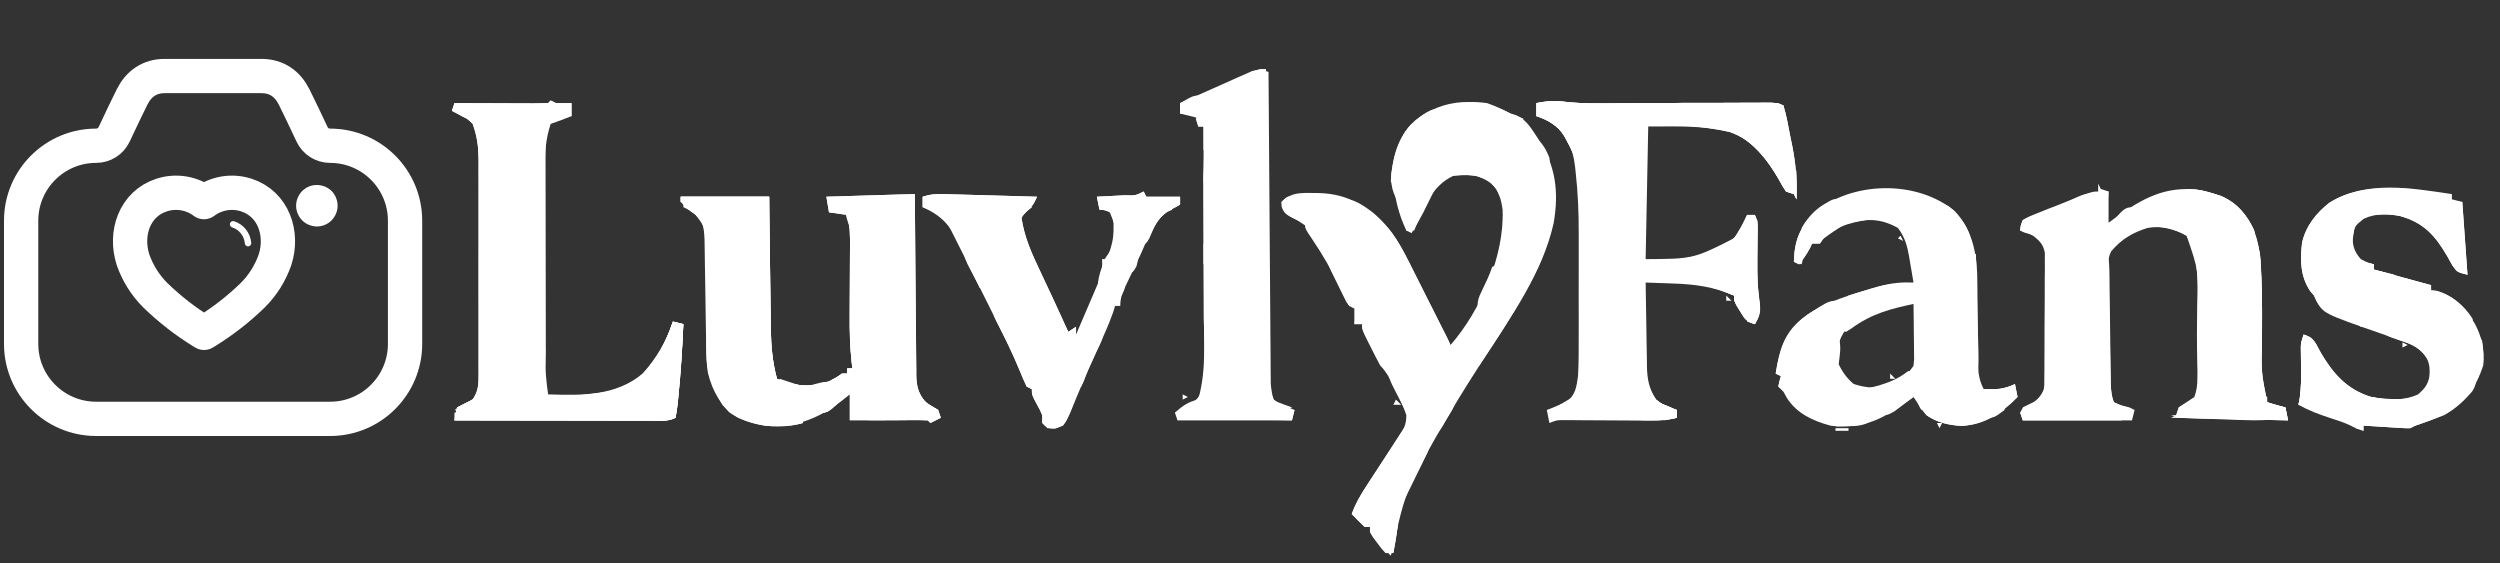
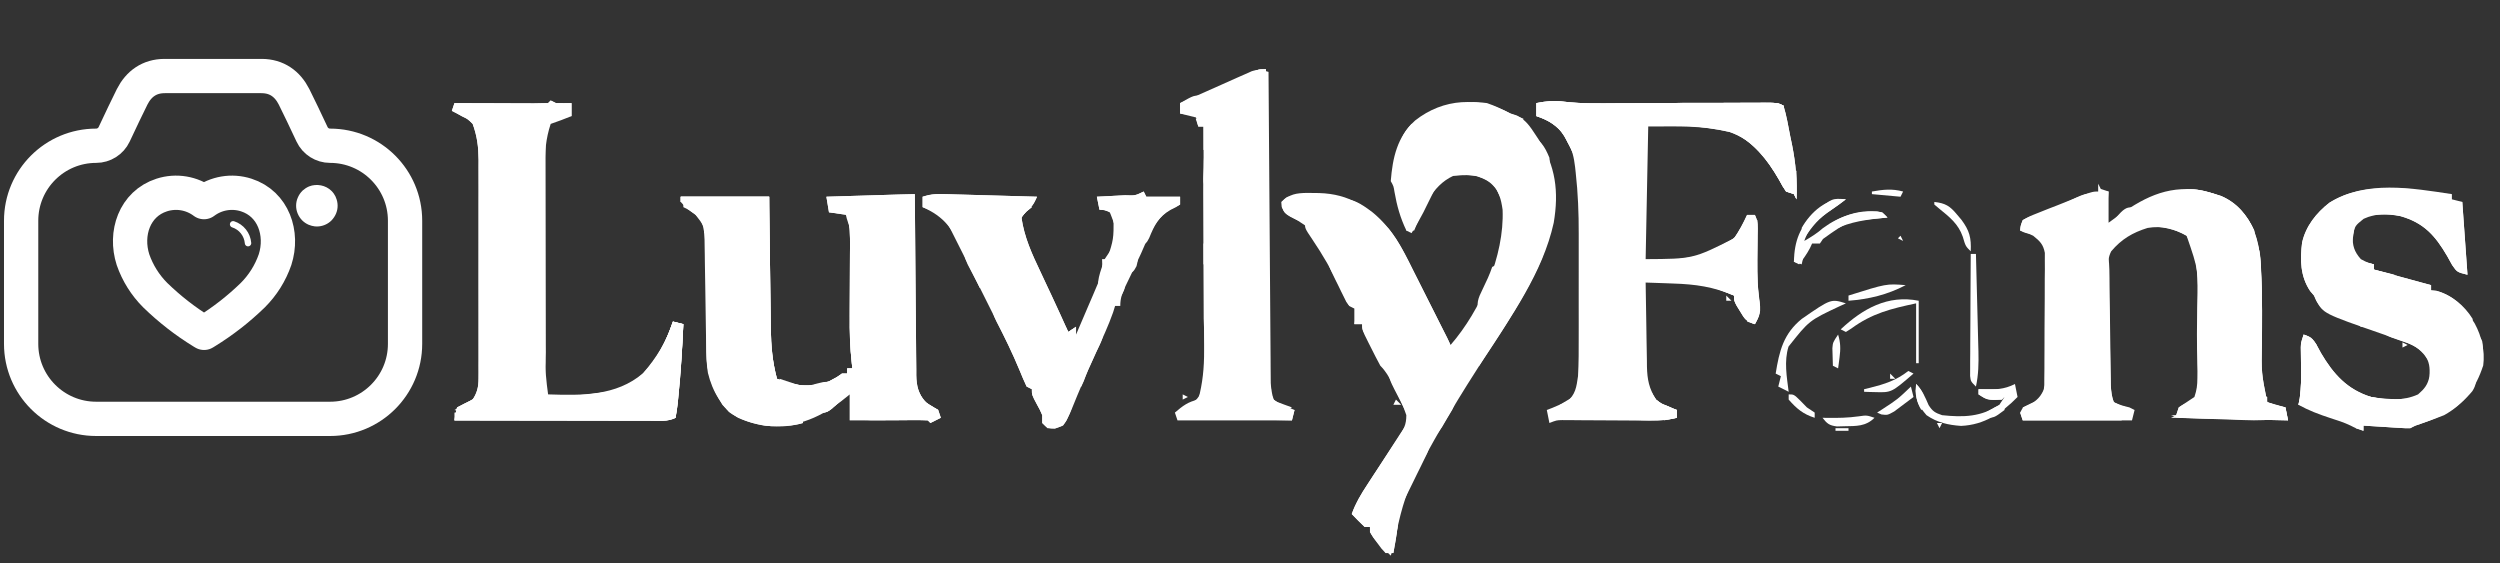
<svg xmlns="http://www.w3.org/2000/svg" width="293" height="66" viewBox="0 0 293 66" fill="none">
  <rect x="0" y="0" width="293" height="66" fill="#333333" stroke="none" />
  <path fill-rule="evenodd" clip-rule="evenodd" d="M38.688 17.082C37.78 17.082 36.958 16.559 36.572 15.742C35.874 14.263 34.986 12.373 34.461 11.344C33.685 9.814 32.427 8.924 30.686 8.912C30.657 8.91 19.293 8.91 19.264 8.912C17.523 8.924 16.267 9.814 15.489 11.344C14.966 12.373 14.079 14.263 13.38 15.742C12.994 16.559 12.169 17.082 11.264 17.082C6.41 17.082 2.477 21.015 2.477 25.867V40.305C2.477 45.154 6.41 49.09 11.264 49.09H38.688C43.54 49.09 47.473 45.154 47.473 40.305V25.867C47.473 21.015 43.54 17.082 38.688 17.082Z" stroke="white" stroke-width="4.018" stroke-linecap="round" stroke-linejoin="round" />
  <path fill-rule="evenodd" clip-rule="evenodd" d="M23.693 38.875C21.713 37.657 19.871 36.223 18.201 34.599C17.026 33.429 16.132 32.004 15.586 30.431C14.605 27.38 15.751 23.887 18.959 22.854C20.645 22.311 22.486 22.621 23.907 23.687C25.328 22.622 27.169 22.312 28.855 22.854C32.063 23.887 33.218 27.38 32.236 30.431C31.691 32.004 30.797 33.429 29.622 34.599C27.951 36.223 26.11 37.657 24.13 38.875L23.915 39.009L23.693 38.875Z" stroke="white" stroke-width="4.018" stroke-linecap="round" stroke-linejoin="round" />
  <path d="M27.321 26.288C28.293 26.599 28.983 27.471 29.07 28.497" stroke="white" stroke-width="0.753" stroke-linecap="round" stroke-linejoin="round" />
  <path d="M36.899 26.532C36.664 26.508 36.432 26.446 36.172 26.342C35.883 26.213 35.633 26.05 35.391 25.804C34.956 25.341 34.704 24.737 34.704 24.113C34.704 23.781 34.772 23.453 34.904 23.155C35.037 22.854 35.194 22.599 35.478 22.323C35.694 22.134 35.916 21.983 36.218 21.85C37.115 21.494 38.182 21.707 38.849 22.373C39.049 22.57 39.218 22.808 39.311 23.008L39.367 23.151C39.501 23.453 39.569 23.781 39.569 24.113C39.569 24.749 39.32 25.338 38.859 25.828C38.46 26.229 37.936 26.476 37.378 26.532L37.136 26.544L36.899 26.532Z" fill="white" />
  <path d="M177.018 13.302C177.265 13.377 177.513 13.453 177.767 13.531C178.817 14.047 179.328 14.826 179.952 15.779C180.072 15.959 180.191 16.14 180.315 16.327C182.33 19.438 182.713 22.452 182.096 26.114C180.813 31.947 177.095 37.101 173.904 42.025C171.228 46.178 168.659 50.388 166.35 54.757C166.168 55.096 165.986 55.435 165.798 55.785C164.621 58.135 164.042 60.494 163.534 63.056C163.302 64.206 163.302 64.206 162.997 65.12C161.228 63.399 161.228 63.399 160.558 62.377C160.558 62.176 160.558 61.974 160.558 61.767C160.357 61.767 160.156 61.767 159.949 61.767C159.428 61.272 158.919 60.764 158.425 60.243C158.878 58.97 159.512 57.922 160.254 56.795C160.497 56.418 160.741 56.042 160.985 55.665C161.389 55.043 161.796 54.424 162.209 53.807C162.641 53.161 163.067 52.511 163.492 51.861C163.629 51.66 163.766 51.46 163.908 51.253C164.512 50.319 164.827 49.788 164.822 48.656C164.461 47.565 164.002 46.553 163.473 45.536C163.378 45.346 163.283 45.156 163.184 44.96C162.776 44.158 162.418 43.509 161.778 42.869C161.395 42.162 161.028 41.455 160.673 40.735C160.524 40.442 160.524 40.442 160.373 40.142C159.644 38.679 159.644 38.679 159.644 37.992C159.342 37.992 159.04 37.992 158.729 37.992C158.729 37.388 158.729 36.785 158.729 36.163C158.528 36.062 158.327 35.962 158.12 35.858C157.739 35.133 157.383 34.408 157.034 33.667C156.082 31.693 155.017 29.852 153.79 28.038C152.938 26.77 152.938 26.77 152.938 26.104C152.636 26.003 152.334 25.903 152.024 25.799C150.569 25.072 150.569 25.072 150.252 24.218C150.224 23.945 150.224 23.945 150.195 23.666C151.126 22.747 151.922 22.629 153.209 22.608C153.546 22.613 153.546 22.613 153.891 22.618C154.238 22.622 154.238 22.622 154.593 22.625C158.213 22.734 160.349 24.285 162.784 26.84C164.024 28.352 164.824 30.16 165.702 31.895C165.892 32.267 166.082 32.638 166.272 33.009C166.809 34.058 167.342 35.11 167.874 36.163C168.007 36.427 168.141 36.691 168.279 36.964C168.86 38.116 169.438 39.271 170.008 40.43C173.538 36.37 176.332 29.975 176.104 24.58C175.928 23.326 175.664 22.308 174.749 21.399C173.384 20.484 171.91 20.337 170.312 20.617C167.743 21.803 166.766 24.543 165.74 27.018C165.438 27.018 165.137 27.018 164.826 27.018C164.109 25.521 163.718 24.124 163.433 22.488C163.329 21.824 163.329 21.824 162.997 21.227C163.213 18.477 163.759 16.013 165.854 14.121C169.176 11.504 173.339 11.297 177.018 13.302Z" fill="white" />
  <path d="M183.313 11.921C185.388 12.171 187.475 12.116 189.561 12.105C190.337 12.102 191.112 12.1 191.887 12.098C193.528 12.095 195.17 12.089 196.812 12.083C198.723 12.075 200.633 12.069 202.544 12.066C203.308 12.064 204.073 12.06 204.837 12.056C205.302 12.055 205.768 12.054 206.234 12.053C206.447 12.051 206.66 12.05 206.879 12.048C208.345 12.048 208.345 12.048 209.024 12.387C209.387 13.569 209.587 14.794 209.824 16.007C209.894 16.341 209.964 16.675 210.036 17.019C210.462 19.16 210.641 21.179 210.548 23.361C210.447 23.16 210.347 22.958 210.243 22.751C209.79 22.6 209.79 22.6 209.328 22.446C208.925 21.846 208.925 21.846 208.509 21.075C207.1 18.632 205.429 16.371 202.669 15.451C199.311 14.68 196.851 14.826 193.173 14.826C193.073 19.956 192.972 25.086 192.869 30.371C198.437 30.34 198.437 30.34 203.232 27.933C203.837 27.058 204.318 26.157 204.756 25.189C205.058 25.189 205.36 25.189 205.671 25.189C206.065 25.978 206.005 26.537 205.995 27.419C205.992 27.747 205.99 28.075 205.987 28.413C205.98 29.099 205.972 29.786 205.964 30.473C205.951 32.288 206.001 34.047 206.242 35.847C206.293 36.679 206.078 37.273 205.671 37.992C204.607 37.637 204.496 37.416 203.937 36.487C203.804 36.27 203.671 36.054 203.533 35.831C203.232 35.248 203.232 35.248 203.232 34.639C200.805 33.609 198.708 33.311 196.088 33.229C195.778 33.217 195.468 33.205 195.148 33.193C194.388 33.165 193.628 33.139 192.869 33.115C192.89 34.774 192.916 36.434 192.949 38.093C192.959 38.657 192.967 39.221 192.974 39.785C192.984 40.598 193 41.411 193.017 42.223C193.019 42.474 193.021 42.724 193.023 42.983C193.061 44.482 193.264 45.53 194.088 46.831C194.689 47.295 194.689 47.295 195.364 47.555C195.691 47.7 195.691 47.7 196.025 47.848C196.19 47.915 196.356 47.982 196.526 48.05C196.526 48.352 196.526 48.654 196.526 48.965C195.067 49.343 193.647 49.303 192.152 49.289C191.879 49.288 191.606 49.286 191.324 49.285C190.455 49.282 189.585 49.276 188.715 49.27C187.568 49.262 186.421 49.256 185.274 49.251C184.879 49.247 184.879 49.247 184.475 49.243C184.23 49.242 183.984 49.241 183.732 49.24C183.409 49.238 183.409 49.238 183.079 49.235C182.435 49.249 182.435 49.249 181.59 49.575C181.44 48.82 181.44 48.82 181.286 48.05C181.605 47.928 181.605 47.928 181.931 47.803C182.347 47.624 182.347 47.624 182.772 47.441C183.047 47.328 183.323 47.215 183.607 47.098C184.652 46.276 184.763 45.352 184.943 44.088C185.03 42.535 185.029 40.986 185.024 39.431C185.025 38.976 185.025 38.52 185.026 38.064C185.027 37.11 185.026 36.157 185.023 35.203C185.019 33.996 185.021 32.789 185.025 31.582C185.027 30.64 185.027 29.698 185.025 28.756C185.025 28.312 185.025 27.868 185.026 27.424C185.033 25.008 184.941 22.63 184.672 20.227C184.648 20.01 184.624 19.792 184.6 19.568C184.466 18.481 184.292 17.596 183.724 16.655C183.598 16.403 183.473 16.152 183.343 15.893C182.503 14.693 181.443 14.065 180.066 13.607C180.066 13.104 180.066 12.601 180.066 12.083C181.242 11.857 182.115 11.767 183.313 11.921Z" fill="white" />
  <path d="M245.906 21.532C246.007 21.733 246.107 21.935 246.211 22.142C246.663 22.293 246.663 22.293 247.125 22.447C247.125 23.654 247.125 24.861 247.125 26.104C247.512 25.823 247.512 25.823 247.906 25.537C251.043 23.286 253.809 21.712 257.832 22.275C260.333 22.826 262.086 23.607 263.528 25.762C264.69 27.657 264.911 29.689 264.995 31.858C265.007 32.117 265.018 32.377 265.031 32.644C265.131 35.154 265.128 37.663 265.098 40.174C265.031 43.704 265.031 43.704 265.719 47.136C266.789 47.511 266.789 47.511 267.853 47.746C267.953 48.249 268.054 48.752 268.157 49.27C263.631 49.17 259.104 49.069 254.441 48.965C254.642 48.865 254.843 48.764 255.05 48.661C255.201 48.208 255.201 48.208 255.355 47.746C255.965 47.34 256.574 46.933 257.184 46.527C257.466 45.682 257.529 45.17 257.533 44.298C257.535 44.033 257.537 43.768 257.539 43.496C257.539 43.21 257.54 42.924 257.54 42.63C257.541 42.334 257.542 42.038 257.543 41.733C257.545 41.105 257.545 40.478 257.545 39.85C257.546 38.899 257.552 37.947 257.557 36.995C257.558 36.384 257.559 35.773 257.559 35.162C257.562 34.74 257.562 34.74 257.566 34.309C257.558 32.072 257.477 29.583 256.27 27.628C254.78 26.794 253.415 26.428 251.697 26.714C249.932 27.264 248.636 28.026 247.43 29.457C247.048 30.221 247.098 30.718 247.114 31.572C247.119 31.885 247.124 32.199 247.129 32.521C247.137 32.861 247.144 33.201 247.151 33.551C247.161 34.073 247.161 34.073 247.171 34.606C247.185 35.343 247.2 36.081 247.216 36.818C247.239 37.947 247.26 39.076 247.28 40.206C247.294 40.921 247.308 41.637 247.323 42.352C247.329 42.691 247.335 43.029 247.341 43.378C247.348 43.693 247.355 44.009 247.363 44.334C247.371 44.749 247.371 44.749 247.38 45.173C247.428 45.881 247.481 46.473 247.735 47.136C248.624 47.517 248.624 47.517 249.564 47.746C249.865 47.897 249.865 47.897 250.173 48.051C250.022 48.654 250.022 48.654 249.869 49.27C245.644 49.27 241.419 49.27 237.066 49.27C236.966 48.968 236.865 48.667 236.762 48.356C237.066 47.746 237.066 47.746 237.962 47.308C238.962 46.894 238.962 46.894 239.505 45.917C239.602 45.144 239.602 45.144 239.593 44.266C239.597 43.928 239.601 43.59 239.605 43.242C239.606 42.878 239.607 42.513 239.607 42.137C239.609 41.762 239.611 41.388 239.613 41.001C239.617 40.208 239.618 39.415 239.618 38.622C239.618 37.407 239.63 36.193 239.642 34.978C239.644 34.208 239.645 33.438 239.645 32.669C239.65 32.304 239.654 31.94 239.659 31.565C239.657 31.226 239.655 30.887 239.653 30.539C239.654 30.092 239.654 30.092 239.656 29.636C239.462 28.621 239.079 28.27 238.286 27.628C237.483 27.246 237.483 27.246 236.762 27.019C236.801 26.462 236.801 26.462 237.066 25.8C237.847 25.353 237.847 25.353 238.875 24.947C239.243 24.8 239.61 24.652 239.989 24.501C240.38 24.349 240.771 24.198 241.162 24.047C241.552 23.891 241.942 23.735 242.332 23.579C245.19 22.447 245.19 22.447 245.906 22.447C245.906 22.145 245.906 21.843 245.906 21.532Z" fill="white" />
  <path d="M107.216 22.752C107.218 23.035 107.22 23.317 107.222 23.609C107.239 26.278 107.261 28.946 107.288 31.615C107.302 32.986 107.314 34.358 107.322 35.73C107.33 37.054 107.342 38.379 107.357 39.703C107.362 40.208 107.366 40.713 107.368 41.218C107.371 41.925 107.379 42.633 107.389 43.341C107.389 43.549 107.388 43.757 107.388 43.972C107.413 45.276 107.64 46.099 108.435 47.136C108.939 47.448 109.447 47.754 109.959 48.051C110.06 48.353 110.161 48.654 110.264 48.965C109.661 49.267 109.661 49.267 109.045 49.575C108.944 49.474 108.844 49.374 108.74 49.27C108.253 49.244 107.764 49.238 107.276 49.24C106.978 49.241 106.681 49.242 106.374 49.243C106.061 49.246 105.748 49.248 105.425 49.251C105.115 49.252 104.804 49.254 104.484 49.255C103.905 49.258 103.327 49.261 102.749 49.265C101.698 49.273 100.647 49.27 99.596 49.27C99.596 48.264 99.596 47.258 99.596 46.222C99.087 46.627 99.087 46.627 98.567 47.041C95.706 49.19 93.102 50.139 89.537 49.88C87.57 49.522 86.036 48.945 84.66 47.441C83.444 45.435 82.807 43.645 82.773 41.293C82.768 40.987 82.763 40.681 82.758 40.365C82.754 40.038 82.75 39.711 82.745 39.373C82.737 38.864 82.737 38.864 82.728 38.345C82.704 36.896 82.684 35.446 82.663 33.997C82.647 32.938 82.629 31.878 82.612 30.82C82.608 30.492 82.604 30.165 82.6 29.827C82.594 29.521 82.589 29.215 82.584 28.899C82.58 28.631 82.576 28.363 82.572 28.087C82.492 26.416 82.492 26.416 81.498 25.152C81.234 24.963 80.969 24.775 80.697 24.58C80.145 24.085 80.145 24.085 79.783 23.666C79.783 23.465 79.783 23.264 79.783 23.056C83.203 23.056 86.623 23.056 90.147 23.056C90.162 24.367 90.177 25.677 90.192 27.027C90.205 28.078 90.22 29.129 90.234 30.18C90.249 31.287 90.263 32.393 90.275 33.499C90.287 34.566 90.301 35.633 90.317 36.701C90.325 37.302 90.331 37.903 90.336 38.504C90.369 40.559 90.525 42.407 91.061 44.393C93.254 45.261 94.902 45.467 97.157 44.698C98.037 44.242 98.037 44.242 98.681 43.783C98.882 43.783 99.084 43.783 99.291 43.783C99.291 43.582 99.291 43.381 99.291 43.174C99.492 43.174 99.693 43.174 99.901 43.174C99.879 42.991 99.857 42.808 99.835 42.619C99.624 40.72 99.559 38.857 99.577 36.948C99.579 36.513 99.579 36.513 99.58 36.07C99.584 35.155 99.59 34.24 99.596 33.325C99.604 32.113 99.61 30.901 99.615 29.689C99.617 29.414 99.62 29.138 99.623 28.853C99.627 27.591 99.614 26.421 99.291 25.19C98.587 25.089 97.883 24.989 97.157 24.885C97.006 23.98 97.006 23.98 96.853 23.056C98.279 23.013 99.706 22.969 101.133 22.926C101.619 22.911 102.105 22.896 102.591 22.882C103.288 22.86 103.984 22.839 104.681 22.818C104.9 22.811 105.118 22.805 105.343 22.798C106.877 22.752 106.877 22.752 107.216 22.752Z" fill="white" />
-   <path d="M229.083 24.732C231.292 27.028 231.76 30.11 231.744 33.17C231.748 33.48 231.751 33.789 231.755 34.108C231.766 35.085 231.768 36.062 231.77 37.04C231.775 38.023 231.782 39.007 231.792 39.991C231.798 40.599 231.801 41.209 231.8 41.818C231.811 43.212 231.824 44.349 232.494 45.612C233.88 45.667 234.896 45.612 236.152 45.003C236.252 45.506 236.353 46.009 236.457 46.527C234.593 48.428 232.574 49.795 229.838 49.917C228.33 49.81 227.045 49.537 225.788 48.661C225.214 47.976 224.749 47.282 224.264 46.527C223.981 46.718 223.698 46.909 223.406 47.106C223.025 47.357 222.645 47.609 222.264 47.861C222.078 47.986 221.893 48.112 221.701 48.242C219.443 49.723 217.188 50.181 214.51 49.88C212.452 49.313 210.608 48.484 209.424 46.641C209.292 46.402 209.16 46.163 209.024 45.917C208.822 45.716 208.621 45.515 208.414 45.308C208.528 44.66 208.528 44.66 208.719 44.088C208.518 43.988 208.316 43.887 208.109 43.784C208.604 40.689 209.305 38.836 211.781 36.893C214.155 35.301 216.971 34.52 219.692 33.725C220.007 33.632 220.007 33.632 220.329 33.537C221.693 33.163 222.865 33.057 224.264 33.115C224.135 32.333 224.001 31.553 223.864 30.772C223.81 30.442 223.81 30.442 223.755 30.106C223.524 28.806 223.254 27.787 222.435 26.714C220.401 25.58 218.779 25.592 216.587 26.2C215.066 26.652 214.178 27.212 213.291 28.543C212.989 28.543 212.687 28.543 212.377 28.543C212.295 28.719 212.213 28.895 212.129 29.076C211.762 29.772 211.338 30.364 210.852 30.981C210.651 30.881 210.45 30.78 210.243 30.677C210.305 28.241 210.928 26.62 212.675 24.901C217.039 21.216 224.638 21.055 229.083 24.732ZM216.339 38.602C215.388 39.906 215.25 40.968 215.425 42.564C215.888 43.535 216.425 44.313 217.254 45.003C218.762 45.505 220.183 45.6 221.679 44.999C222.83 44.38 223.529 43.972 224.264 42.869C224.348 42.072 224.348 42.072 224.324 41.18C224.322 40.852 224.32 40.525 224.318 40.188C224.313 39.847 224.308 39.506 224.302 39.154C224.3 38.809 224.297 38.465 224.294 38.109C224.287 37.257 224.277 36.406 224.264 35.554C221.295 35.554 218.61 36.741 216.339 38.602Z" fill="white" />
  <path d="M64.542 11.778C64.743 11.878 64.945 11.979 65.152 12.083C65.761 12.095 66.371 12.096 66.981 12.083C66.981 12.586 66.981 13.088 66.981 13.607C66.172 13.934 65.37 14.245 64.542 14.521C63.964 16.252 63.846 17.847 63.859 19.66C63.858 19.918 63.858 20.176 63.857 20.442C63.856 21.288 63.859 22.134 63.862 22.98C63.863 23.572 63.863 24.164 63.863 24.756C63.863 25.994 63.866 27.232 63.87 28.47C63.875 30.052 63.876 31.635 63.876 33.217C63.876 34.439 63.878 35.661 63.88 36.882C63.881 37.466 63.882 38.049 63.882 38.632C63.883 39.449 63.885 40.266 63.889 41.083C63.888 41.321 63.888 41.559 63.888 41.805C63.897 43.301 64.026 44.74 64.237 46.222C68.164 46.346 72.188 46.444 75.363 43.745C76.977 41.889 78.104 40.024 78.869 37.687C79.472 37.838 79.472 37.838 80.088 37.992C79.959 40.85 79.792 43.699 79.497 46.545C79.475 46.783 79.452 47.02 79.428 47.265C79.366 47.835 79.272 48.401 79.173 48.965C78.223 49.44 77.215 49.309 76.172 49.304C75.925 49.304 75.678 49.304 75.424 49.304C74.606 49.304 73.788 49.302 72.97 49.3C72.404 49.299 71.837 49.299 71.271 49.298C69.779 49.297 68.286 49.294 66.794 49.291C65.272 49.288 63.75 49.286 62.228 49.285C59.24 49.281 56.252 49.276 53.264 49.27C53.361 48.538 53.361 48.538 53.569 47.746C54.171 47.426 54.781 47.121 55.398 46.831C55.929 46.002 56.084 45.356 56.085 44.38C56.087 44.138 56.089 43.896 56.09 43.646C56.089 43.383 56.088 43.12 56.087 42.849C56.088 42.57 56.089 42.291 56.09 42.003C56.092 41.08 56.091 40.157 56.089 39.234C56.089 38.591 56.09 37.949 56.09 37.306C56.091 35.959 56.09 34.612 56.087 33.265C56.084 31.541 56.086 29.817 56.089 28.094C56.092 26.767 56.091 25.439 56.089 24.112C56.089 23.477 56.089 22.841 56.091 22.206C56.092 21.316 56.09 20.426 56.087 19.536C56.088 19.275 56.089 19.014 56.09 18.744C56.08 17.223 55.923 15.955 55.398 14.521C54.831 13.958 54.831 13.958 54.141 13.626C53.92 13.504 53.699 13.381 53.471 13.255C53.303 13.17 53.133 13.085 52.959 12.997C53.06 12.695 53.161 12.394 53.264 12.083C53.595 12.084 53.926 12.086 54.267 12.088C55.49 12.093 56.713 12.097 57.936 12.099C58.466 12.101 58.996 12.103 59.526 12.106C60.287 12.109 61.047 12.111 61.807 12.112C62.165 12.115 62.165 12.115 62.53 12.117C63.099 12.117 63.669 12.101 64.237 12.083C64.338 11.982 64.439 11.882 64.542 11.778Z" fill="white" />
  <path d="M287.361 22.752C287.361 22.953 287.361 23.154 287.361 23.361C287.763 23.462 288.165 23.562 288.58 23.666C288.882 27.891 288.882 27.891 289.189 32.201C287.97 31.896 287.97 31.896 287.393 31.064C287.2 30.716 287.007 30.368 286.808 30.01C285.403 27.604 284.074 26.108 281.344 25.334C279.809 25.013 278.473 24.98 277.016 25.647C276.007 26.46 276.007 26.46 275.74 27.61C275.696 28.773 275.905 29.48 276.692 30.372C277.476 30.782 277.476 30.782 278.216 30.982C278.216 31.183 278.216 31.384 278.216 31.591C278.705 31.724 279.194 31.858 279.683 31.991C281.429 32.467 283.176 32.944 284.922 33.42C284.922 33.621 284.922 33.822 284.922 34.03C285.233 34.058 285.233 34.058 285.551 34.087C287.699 34.681 288.901 36.083 290.036 37.911C290.903 39.518 291.205 41.06 291.018 42.869C290.19 45.427 288.827 47.338 286.446 48.661C285.578 49.006 284.705 49.323 283.822 49.626C283.101 49.86 283.101 49.86 282.484 50.185C281.911 50.191 281.911 50.191 281.224 50.148C280.978 50.133 280.733 50.118 280.48 50.103C280.223 50.086 279.966 50.069 279.702 50.051C279.443 50.035 279.184 50.02 278.917 50.003C278.277 49.964 277.637 49.922 276.997 49.88C276.997 50.081 276.997 50.282 276.997 50.489C276.082 50.185 276.082 50.185 275.528 49.898C274.729 49.51 273.919 49.253 273.072 48.984C271.77 48.559 270.573 48.106 269.377 47.441C269.427 47.197 269.477 46.953 269.529 46.702C269.712 45.393 269.703 44.131 269.681 42.812C269.674 42.325 269.667 41.838 269.662 41.351C269.659 41.138 269.655 40.924 269.652 40.704C269.681 40.126 269.681 40.126 269.986 39.211C271.241 39.63 271.384 40.243 272.025 41.383C273.47 43.844 275.114 45.673 277.911 46.527C279.83 46.865 281.578 47.039 283.398 46.222C284.15 45.566 284.538 45.099 284.733 44.11C284.798 43 284.735 42.452 284.14 41.478C283.235 40.573 282.319 40.215 281.131 39.821C280.693 39.666 280.255 39.511 279.816 39.355C279.489 39.242 279.489 39.242 279.156 39.127C272.315 36.751 272.315 36.751 271.466 35.236C271.38 35.039 271.294 34.842 271.205 34.639C271.055 34.463 270.904 34.287 270.748 34.106C269.587 32.364 269.562 30.459 269.804 28.444C270.237 26.507 271.454 24.975 273 23.764C277.278 21.091 282.64 22.04 287.361 22.752Z" fill="white" />
  <path d="M148.671 8.425C148.672 8.616 148.673 8.806 148.675 9.002C148.706 13.637 148.739 18.273 148.774 22.908C148.791 25.149 148.807 27.391 148.822 29.632C148.835 31.586 148.849 33.539 148.865 35.493C148.873 36.527 148.88 37.562 148.887 38.596C148.894 39.751 148.903 40.906 148.913 42.06C148.916 42.575 148.916 42.575 148.918 43.1C148.921 43.415 148.924 43.73 148.927 44.054C148.929 44.327 148.931 44.6 148.933 44.881C148.974 45.58 149.053 46.17 149.28 46.831C149.841 47.241 149.841 47.241 150.519 47.517C150.742 47.619 150.966 47.722 151.196 47.827C151.455 47.938 151.455 47.938 151.719 48.051C151.618 48.453 151.518 48.855 151.414 49.27C146.988 49.27 142.562 49.27 138.002 49.27C137.902 48.968 137.801 48.666 137.697 48.355C138.608 47.572 139.264 47.07 140.441 46.831C140.954 44.891 141.136 43.093 141.12 41.09C141.12 40.805 141.12 40.519 141.12 40.224C141.119 39.289 141.115 38.354 141.11 37.419C141.109 36.767 141.108 36.115 141.107 35.463C141.105 33.754 141.099 32.044 141.092 30.335C141.086 28.588 141.083 26.841 141.08 25.094C141.074 21.671 141.063 18.249 141.05 14.826C140.849 14.826 140.648 14.826 140.441 14.826C140.34 14.424 140.24 14.021 140.136 13.607C139.532 13.506 138.929 13.406 138.307 13.302C138.307 12.9 138.307 12.497 138.307 12.083C139.899 11.37 141.492 10.661 143.087 9.957C143.703 9.685 144.316 9.409 144.93 9.132C145.246 8.993 145.563 8.854 145.889 8.711C146.165 8.588 146.441 8.465 146.725 8.338C147.536 8.095 147.877 8.192 148.671 8.425Z" fill="white" />
  <path d="M134.04 22.446C134.191 22.748 134.191 22.748 134.345 23.056C135.652 23.056 136.96 23.056 138.307 23.056C138.307 23.358 138.307 23.659 138.307 23.97C137.779 24.225 137.779 24.225 137.24 24.485C135.311 25.618 134.608 27.745 133.731 29.705C133.432 30.367 133.12 31.021 132.803 31.675C132.605 32.085 132.408 32.495 132.211 32.905C132.118 33.096 132.026 33.288 131.931 33.485C131.531 34.339 131.296 34.902 131.296 35.858C131.095 35.858 130.894 35.858 130.687 35.858C130.612 36.102 130.537 36.347 130.459 36.599C129.897 38.2 129.181 39.722 128.474 41.264C127.829 42.677 127.2 44.092 126.608 45.528C126.49 45.807 126.372 46.086 126.25 46.373C126.024 46.911 125.803 47.452 125.588 47.994C125.296 48.675 125.024 49.279 124.591 49.879C123.632 50.238 123.632 50.238 122.762 50.184C122.46 49.883 122.46 49.883 122.152 49.575C122.152 49.273 122.152 48.971 122.152 48.66C121.888 48.045 121.888 48.045 121.542 47.422C120.933 46.285 120.933 46.285 120.933 45.612C120.631 45.461 120.631 45.461 120.323 45.307C120.037 44.7 119.774 44.082 119.523 43.459C118.603 41.242 117.55 39.106 116.462 36.968C115.969 35.991 115.481 35.011 114.994 34.03C114.803 33.647 114.612 33.264 114.422 32.881C114.136 32.307 113.85 31.733 113.565 31.158C112.979 29.978 112.387 28.802 111.788 27.628C111.672 27.396 111.555 27.164 111.434 26.924C110.865 25.849 110.408 25.224 109.274 24.751C109.058 24.657 108.843 24.564 108.621 24.467C108.459 24.404 108.297 24.34 108.131 24.275C108.131 23.873 108.131 23.471 108.131 23.056C108.985 22.811 109.72 22.719 110.608 22.744C110.974 22.754 110.974 22.754 111.347 22.763C111.607 22.771 111.868 22.779 112.136 22.788C112.405 22.795 112.674 22.802 112.951 22.81C113.808 22.833 114.665 22.859 115.522 22.884C116.104 22.901 116.686 22.917 117.268 22.933C118.693 22.972 120.118 23.013 121.542 23.056C121.175 23.866 120.974 24.244 120.247 24.79C120.071 25.022 119.895 25.255 119.714 25.494C120.044 27.806 120.945 29.761 121.942 31.857C122.233 32.479 122.524 33.1 122.815 33.722C122.957 34.023 123.099 34.325 123.246 34.635C123.91 36.053 124.556 37.479 125.2 38.906C125.502 38.705 125.804 38.504 126.115 38.297C126.115 38.598 126.115 38.9 126.115 39.211C126.627 38.025 127.133 36.837 127.639 35.648C127.784 35.312 127.929 34.976 128.079 34.63C128.217 34.305 128.354 33.98 128.496 33.645C128.687 33.197 128.687 33.197 128.883 32.74C129.164 31.892 129.219 31.257 129.163 30.371C129.364 30.371 129.565 30.371 129.772 30.371C130.517 28.017 130.517 28.017 130.515 25.59C130.143 24.838 130.143 24.838 129.429 24.618C129.241 24.605 129.052 24.593 128.858 24.58C128.707 23.826 128.707 23.826 128.553 23.056C129.109 23.028 129.109 23.028 129.676 23C130.159 22.974 130.642 22.948 131.125 22.923C131.37 22.911 131.614 22.899 131.866 22.886C133.05 22.932 133.05 22.932 134.04 22.446ZM125.505 39.821C125.81 40.43 125.81 40.43 125.81 40.43L125.505 39.821Z" fill="white" />
  <path d="M98.681 23.971C101.297 23.971 103.912 23.971 106.607 23.971C106.611 24.628 106.615 25.284 106.62 25.961C106.635 28.133 106.656 30.305 106.678 32.476C106.692 33.793 106.704 35.109 106.712 36.426C106.72 37.697 106.732 38.967 106.748 40.238C106.753 40.723 106.756 41.207 106.758 41.692C106.761 42.371 106.77 43.05 106.78 43.73C106.783 44.116 106.786 44.503 106.79 44.901C106.957 46.3 107.414 47.1 108.493 47.994C108.675 48.113 108.857 48.233 109.045 48.356C108.791 48.351 108.538 48.346 108.276 48.341C107.334 48.326 106.391 48.314 105.449 48.306C104.841 48.299 104.233 48.287 103.624 48.275C103.242 48.272 102.86 48.27 102.467 48.266C102.114 48.262 101.761 48.257 101.398 48.252C100.401 48.276 100.401 48.276 99.596 49.27C99.596 47.962 99.596 46.655 99.596 45.308C99.395 45.308 99.194 45.308 98.986 45.308C98.986 45.006 98.986 44.704 98.986 44.393C99.187 44.393 99.389 44.393 99.596 44.393C99.596 44.192 99.596 43.991 99.596 43.783C99.797 43.783 99.998 43.783 100.205 43.783C100.22 41.55 100.23 39.316 100.237 37.082C100.24 36.045 100.245 35.008 100.251 33.97C100.259 32.776 100.262 31.582 100.265 30.388C100.268 30.018 100.271 29.647 100.275 29.265C100.275 28.744 100.275 28.744 100.275 28.212C100.276 27.907 100.277 27.603 100.279 27.289C100.196 26.292 99.995 25.497 99.596 24.58C99.294 24.48 98.992 24.379 98.681 24.276C98.681 24.175 98.681 24.074 98.681 23.971Z" fill="white" />
  <path d="M183.313 11.921C185.388 12.171 187.475 12.116 189.561 12.105C190.337 12.102 191.112 12.1 191.887 12.098C193.528 12.095 195.17 12.089 196.812 12.083C198.723 12.075 200.633 12.069 202.544 12.066C203.308 12.064 204.073 12.06 204.837 12.056C205.302 12.055 205.768 12.054 206.234 12.053C206.447 12.051 206.66 12.05 206.879 12.048C208.345 12.048 208.345 12.048 209.024 12.387C209.387 13.569 209.587 14.794 209.824 16.007C209.894 16.341 209.964 16.675 210.036 17.019C210.462 19.16 210.641 21.179 210.548 23.361C210.447 23.16 210.347 22.958 210.243 22.751C209.79 22.6 209.79 22.6 209.328 22.446C208.925 21.846 208.925 21.846 208.509 21.075C207.11 18.649 205.439 16.366 202.69 15.462C199.207 14.678 196.308 14.691 192.564 14.521C192.564 19.852 192.564 25.183 192.564 30.676C192.463 30.676 192.363 30.676 192.259 30.676C192.251 28.338 192.246 25.999 192.242 23.66C192.241 22.864 192.239 22.068 192.236 21.272C192.232 20.13 192.231 18.988 192.229 17.847C192.228 17.488 192.226 17.13 192.224 16.76C192.224 16.431 192.224 16.101 192.224 15.762C192.224 15.47 192.223 15.178 192.222 14.878C192.259 14.216 192.259 14.216 192.564 13.912C193.039 13.864 193.516 13.835 193.994 13.815C194.282 13.802 194.569 13.79 194.866 13.776C195.169 13.764 195.471 13.752 195.783 13.74C196.087 13.727 196.391 13.714 196.704 13.7C197.458 13.668 198.211 13.637 198.965 13.607C198.965 13.506 198.965 13.405 198.965 13.302C193.332 13.302 187.699 13.302 181.895 13.302C182.599 13.905 183.304 14.509 184.029 15.131C184.658 15.931 184.658 15.931 184.943 16.655C184.696 17.36 184.696 17.36 184.334 17.874C184.252 17.704 184.17 17.535 184.086 17.36C183.967 17.127 183.847 16.894 183.724 16.655C183.598 16.403 183.473 16.152 183.343 15.893C182.503 14.693 181.443 14.065 180.066 13.607C180.066 13.104 180.066 12.601 180.066 12.083C181.242 11.857 182.115 11.767 183.313 11.921Z" fill="white" />
  <path d="M107.216 22.752C107.218 23.035 107.22 23.317 107.222 23.609C107.239 26.278 107.261 28.946 107.288 31.615C107.302 32.986 107.314 34.358 107.322 35.73C107.33 37.054 107.342 38.379 107.357 39.703C107.362 40.208 107.366 40.713 107.368 41.218C107.371 41.925 107.379 42.633 107.389 43.341C107.389 43.549 107.388 43.757 107.388 43.972C107.413 45.276 107.64 46.099 108.435 47.136C108.939 47.448 109.447 47.754 109.959 48.051C110.06 48.353 110.161 48.654 110.264 48.965C109.661 49.267 109.661 49.267 109.045 49.575C108.944 49.474 108.844 49.374 108.74 49.27C108.253 49.244 107.764 49.238 107.276 49.24C106.978 49.241 106.681 49.242 106.374 49.243C106.061 49.246 105.748 49.248 105.425 49.251C105.115 49.252 104.804 49.254 104.484 49.255C103.905 49.258 103.327 49.261 102.749 49.265C101.796 49.272 101.121 49.271 100.205 48.965C100.205 47.859 100.205 46.752 100.205 45.612C100.306 45.612 100.407 45.612 100.51 45.612C100.51 46.518 100.51 47.423 100.51 48.356C103.126 48.255 105.741 48.155 108.435 48.051C107.932 47.548 107.429 47.045 106.911 46.527C106.463 45.63 106.57 44.835 106.572 43.833C106.572 43.619 106.572 43.405 106.572 43.184C106.572 42.475 106.574 41.766 106.577 41.057C106.577 40.566 106.578 40.075 106.578 39.583C106.579 38.289 106.582 36.996 106.586 35.702C106.589 34.382 106.59 33.062 106.592 31.742C106.595 29.152 106.6 26.561 106.606 23.971C102.834 24.122 102.834 24.122 98.986 24.276C99.388 24.678 99.791 25.08 100.205 25.495C100.517 26.429 100.549 27.064 100.55 28.042C100.551 28.376 100.552 28.709 100.553 29.053C100.552 29.593 100.552 29.593 100.551 30.144C100.551 30.514 100.551 30.883 100.552 31.264C100.552 32.045 100.551 32.826 100.55 33.607C100.548 34.807 100.55 36.006 100.552 37.206C100.552 37.964 100.551 38.721 100.551 39.479C100.551 39.84 100.552 40.201 100.553 40.572C100.551 41.071 100.551 41.071 100.55 41.58C100.549 41.874 100.549 42.168 100.549 42.47C100.51 43.174 100.51 43.174 100.205 43.783C100.004 43.783 99.803 43.783 99.596 43.783C99.596 43.985 99.596 44.186 99.596 44.393C99.395 44.393 99.193 44.393 98.986 44.393C98.986 44.695 98.986 44.997 98.986 45.308C99.439 45.157 99.439 45.157 99.901 45.003C99.463 46.026 98.927 46.636 98.091 47.365C97.881 47.552 97.67 47.739 97.454 47.932C96.853 48.356 96.853 48.356 95.938 48.356C95.938 48.155 95.938 47.953 95.938 47.746C96.234 47.557 96.529 47.369 96.833 47.175C97.799 46.633 97.799 46.633 98.034 45.841C98.046 45.665 98.059 45.489 98.072 45.308C97.864 45.405 97.656 45.503 97.442 45.604C95.686 46.219 93.382 46.349 91.628 45.661C90.405 44.744 89.881 43.393 89.537 41.955C89.416 40.54 89.43 39.134 89.448 37.716C89.449 37.309 89.451 36.903 89.452 36.496C89.455 35.434 89.464 34.372 89.474 33.309C89.484 32.222 89.488 31.135 89.492 30.048C89.502 27.921 89.519 25.793 89.537 23.666C86.318 23.666 83.099 23.666 79.783 23.666C79.783 23.465 79.783 23.264 79.783 23.056C83.203 23.056 86.623 23.056 90.147 23.056C90.162 24.367 90.177 25.677 90.192 27.027C90.205 28.078 90.22 29.129 90.234 30.18C90.249 31.287 90.263 32.393 90.275 33.499C90.287 34.566 90.301 35.633 90.317 36.701C90.325 37.302 90.331 37.903 90.336 38.504C90.369 40.559 90.525 42.407 91.061 44.393C93.254 45.261 94.902 45.467 97.157 44.698C98.037 44.242 98.037 44.242 98.681 43.783C98.882 43.783 99.084 43.783 99.291 43.783C99.291 43.582 99.291 43.381 99.291 43.174C99.492 43.174 99.693 43.174 99.901 43.174C99.879 42.991 99.857 42.808 99.835 42.619C99.624 40.72 99.559 38.857 99.577 36.948C99.579 36.513 99.579 36.513 99.58 36.07C99.584 35.155 99.59 34.24 99.596 33.325C99.604 32.113 99.61 30.901 99.615 29.689C99.617 29.414 99.62 29.138 99.623 28.853C99.627 27.591 99.614 26.421 99.291 25.19C98.587 25.089 97.883 24.989 97.157 24.885C97.006 23.98 97.006 23.98 96.853 23.056C98.279 23.013 99.706 22.969 101.133 22.926C101.619 22.911 102.105 22.896 102.591 22.882C103.288 22.86 103.984 22.839 104.681 22.818C104.9 22.811 105.118 22.805 105.343 22.798C106.877 22.752 106.877 22.752 107.216 22.752Z" fill="white" />
  <path d="M64.542 11.778C64.743 11.878 64.945 11.979 65.152 12.083C65.761 12.095 66.371 12.096 66.981 12.083C66.981 12.586 66.981 13.088 66.981 13.607C66.277 13.607 65.573 13.607 64.847 13.607C64.847 13.506 64.847 13.405 64.847 13.302C61.729 13.302 58.611 13.302 55.398 13.302C55.8 13.805 56.203 14.308 56.617 14.826C56.919 15.663 56.961 16.43 56.965 17.316C56.968 17.692 56.968 17.692 56.97 18.076C56.971 18.348 56.971 18.621 56.971 18.902C56.973 19.191 56.974 19.48 56.976 19.778C56.98 20.733 56.982 21.689 56.984 22.645C56.986 23.309 56.987 23.974 56.989 24.638C56.992 26.031 56.994 27.423 56.995 28.816C56.997 30.601 57.004 32.386 57.013 34.17C57.019 35.543 57.02 36.915 57.021 38.287C57.022 38.945 57.024 39.603 57.028 40.261C57.033 41.181 57.033 42.101 57.031 43.021C57.033 43.293 57.036 43.565 57.039 43.845C57.027 45.674 56.726 46.723 55.398 48.051C63.043 48.151 70.687 48.252 78.564 48.355C78.564 47.45 78.564 46.545 78.564 45.612C78.614 45.273 78.664 44.933 78.716 44.583C78.922 43.087 78.887 41.635 78.869 40.125C78.265 41.232 77.662 42.338 77.04 43.478C76.838 43.478 76.637 43.478 76.43 43.478C76.367 43.654 76.304 43.83 76.24 44.012C75.657 44.965 74.961 45.383 73.992 45.917C73.539 45.766 73.539 45.766 73.077 45.612C73.228 45.515 73.38 45.419 73.535 45.319C76.316 43.41 77.79 40.834 78.869 37.687C79.472 37.838 79.472 37.838 80.088 37.992C79.959 40.85 79.792 43.699 79.497 46.545C79.475 46.783 79.452 47.02 79.428 47.265C79.366 47.835 79.272 48.401 79.173 48.965C78.223 49.44 77.215 49.309 76.172 49.304C75.925 49.304 75.678 49.304 75.424 49.304C74.606 49.304 73.788 49.302 72.97 49.3C72.404 49.299 71.837 49.299 71.271 49.298C69.779 49.297 68.286 49.294 66.794 49.291C65.272 49.288 63.75 49.286 62.228 49.285C59.24 49.281 56.252 49.276 53.264 49.27C53.361 48.538 53.361 48.538 53.569 47.746C54.171 47.426 54.781 47.121 55.398 46.831C55.929 46.002 56.084 45.356 56.085 44.38C56.087 44.138 56.089 43.896 56.09 43.646C56.089 43.383 56.088 43.12 56.087 42.849C56.088 42.57 56.089 42.291 56.09 42.003C56.092 41.08 56.091 40.157 56.089 39.234C56.089 38.591 56.09 37.949 56.09 37.306C56.091 35.959 56.09 34.612 56.087 33.265C56.084 31.541 56.086 29.817 56.089 28.094C56.092 26.767 56.091 25.439 56.089 24.112C56.089 23.477 56.089 22.841 56.091 22.206C56.092 21.316 56.09 20.426 56.087 19.536C56.088 19.275 56.089 19.014 56.09 18.744C56.08 17.223 55.923 15.955 55.398 14.521C54.831 13.958 54.831 13.958 54.141 13.626C53.92 13.504 53.699 13.381 53.471 13.255C53.303 13.17 53.133 13.085 52.959 12.997C53.06 12.695 53.161 12.394 53.264 12.083C53.595 12.084 53.926 12.086 54.267 12.088C55.49 12.093 56.713 12.097 57.936 12.099C58.466 12.101 58.996 12.103 59.526 12.106C60.287 12.109 61.047 12.111 61.807 12.112C62.165 12.115 62.165 12.115 62.53 12.117C63.099 12.117 63.669 12.101 64.237 12.083C64.338 11.982 64.439 11.882 64.542 11.778Z" fill="white" />
  <path d="M204.756 25.19C205.058 25.19 205.36 25.19 205.671 25.19C206.065 25.978 206.005 26.537 205.995 27.419C205.992 27.747 205.99 28.075 205.987 28.413C205.98 29.1 205.972 29.786 205.964 30.473C205.951 32.288 206.001 34.047 206.242 35.847C206.293 36.679 206.078 37.273 205.671 37.992C204.607 37.637 204.496 37.416 203.937 36.487C203.804 36.271 203.671 36.054 203.533 35.831C203.232 35.249 203.232 35.249 203.232 34.639C202.728 34.428 202.218 34.227 201.708 34.029C201.517 33.954 201.327 33.879 201.13 33.801C199.322 33.138 197.662 32.955 195.745 32.906C195.328 32.89 195.328 32.89 194.902 32.874C194.224 32.849 193.546 32.828 192.869 32.81C192.869 32.71 192.869 32.609 192.869 32.505C193.472 32.505 194.076 32.505 194.697 32.505C194.597 32.204 194.496 31.902 194.393 31.591C193.89 31.49 193.387 31.39 192.869 31.286C192.869 31.085 192.869 30.884 192.869 30.677C193.267 30.66 193.267 30.66 193.673 30.642C198.826 30.378 198.826 30.378 203.232 27.933C203.834 27.057 204.318 26.158 204.756 25.19Z" fill="white" />
  <path d="M79.783 23.056C83.203 23.056 86.623 23.056 90.147 23.056C90.162 24.366 90.177 25.677 90.192 27.027C90.205 28.078 90.22 29.129 90.234 30.18C90.249 31.287 90.263 32.393 90.275 33.499C90.287 34.566 90.301 35.633 90.317 36.7C90.325 37.302 90.331 37.903 90.336 38.504C90.369 40.558 90.525 42.407 91.061 44.393C93.254 45.261 94.902 45.467 97.157 44.698C98.037 44.242 98.037 44.242 98.681 43.783C98.882 43.783 99.084 43.783 99.291 43.783C99.291 43.582 99.291 43.381 99.291 43.174C99.492 43.174 99.693 43.174 99.901 43.174C99.878 42.99 99.856 42.807 99.833 42.618C99.619 40.718 99.575 38.871 99.633 36.961C99.644 36.531 99.644 36.531 99.654 36.092C99.678 35.189 99.703 34.285 99.729 33.382C99.745 32.764 99.761 32.147 99.777 31.529C99.816 30.026 99.858 28.522 99.901 27.019C100.001 27.019 100.102 27.019 100.205 27.019C100.205 32.551 100.205 38.083 100.205 43.783C100.004 43.783 99.803 43.783 99.596 43.783C99.596 43.985 99.596 44.186 99.596 44.393C99.395 44.393 99.193 44.393 98.986 44.393C98.986 44.695 98.986 44.997 98.986 45.307C99.439 45.157 99.439 45.157 99.901 45.003C99.463 46.026 98.927 46.636 98.091 47.365C97.881 47.552 97.67 47.739 97.454 47.932C96.853 48.356 96.853 48.356 95.938 48.356C95.938 48.154 95.938 47.953 95.938 47.746C96.234 47.557 96.529 47.369 96.833 47.175C97.799 46.633 97.799 46.633 98.034 45.841C98.046 45.665 98.059 45.489 98.072 45.307C97.864 45.405 97.656 45.503 97.442 45.604C95.686 46.219 93.382 46.349 91.628 45.661C90.405 44.744 89.881 43.393 89.537 41.955C89.416 40.54 89.43 39.134 89.448 37.716C89.449 37.309 89.451 36.903 89.452 36.496C89.455 35.434 89.464 34.371 89.474 33.309C89.484 32.222 89.488 31.135 89.492 30.048C89.502 27.92 89.519 25.793 89.537 23.666C86.318 23.666 83.099 23.666 79.783 23.666C79.783 23.465 79.783 23.263 79.783 23.056Z" fill="white" />
  <path d="M110.296 22.745C110.546 22.751 110.796 22.757 111.054 22.764C111.457 22.776 111.457 22.776 111.868 22.788C112.144 22.796 112.42 22.803 112.705 22.81C113.587 22.834 114.469 22.859 115.351 22.885C115.949 22.901 116.547 22.917 117.145 22.933C118.611 22.973 120.076 23.014 121.542 23.056C121.175 23.866 120.974 24.244 120.247 24.79C120.071 25.023 119.895 25.255 119.714 25.495C120.044 27.807 120.945 29.762 121.942 31.858C122.233 32.479 122.524 33.101 122.815 33.722C122.957 34.024 123.099 34.325 123.246 34.635C123.91 36.053 124.556 37.48 125.2 38.907C125.502 38.705 125.804 38.504 126.115 38.297C125.913 39.102 125.712 39.906 125.505 40.736C124.784 40.083 124.399 39.514 124.029 38.618C123.558 37.512 123.07 36.417 122.562 35.327C122.42 35.021 122.278 34.715 122.132 34.4C121.841 33.774 121.55 33.148 121.258 32.523C120.568 31.032 119.897 29.532 119.285 28.007C119.133 27.633 119.133 27.633 118.977 27.251C118.799 26.409 118.799 26.409 119.104 23.971C116.086 23.971 113.069 23.971 109.959 23.971C110.714 24.574 110.714 24.574 111.484 25.19C111.933 25.913 112.326 26.604 112.703 27.362C112.807 27.564 112.91 27.766 113.017 27.974C113.225 28.38 113.431 28.786 113.635 29.193C113.891 29.7 114.154 30.204 114.417 30.708C115.446 32.689 115.446 32.689 115.446 33.725C115.245 33.725 115.044 33.725 114.836 33.725C114.743 33.52 114.649 33.316 114.553 33.105C114.124 32.173 113.69 31.244 113.255 30.315C113.108 29.993 112.961 29.672 112.809 29.34C111.637 26.845 110.722 25.42 108.131 24.276C108.131 23.873 108.131 23.471 108.131 23.056C108.978 22.774 109.428 22.721 110.296 22.745Z" fill="white" />
  <path d="M260.339 22.98C262.184 23.777 263.373 25.159 264.137 27.006C264.733 28.649 264.964 30.156 265.014 31.896C265.024 32.152 265.035 32.409 265.045 32.674C265.134 35.173 265.127 37.674 265.098 40.174C265.03 43.704 265.03 43.704 265.719 47.136C266.789 47.511 266.789 47.511 267.852 47.746C267.953 48.249 268.054 48.752 268.157 49.27C263.933 49.169 259.708 49.069 255.355 48.965C255.355 48.764 255.355 48.563 255.355 48.355C260.636 48.205 260.636 48.205 266.024 48.051C265.621 47.648 265.219 47.246 264.804 46.831C264.077 45.023 264.1 43.249 264.09 41.319C264.085 40.997 264.081 40.675 264.076 40.343C264.062 39.318 264.052 38.293 264.042 37.268C264.03 35.919 264.013 34.571 263.995 33.222C263.993 32.916 263.991 32.61 263.99 32.295C263.954 29.757 263.759 27.496 262.277 25.374C260.737 23.927 259.077 23.448 257.051 23.132C256.828 23.094 256.605 23.056 256.375 23.017C255.832 22.925 255.289 22.837 254.745 22.751C256.463 21.663 258.518 22.399 260.339 22.98Z" fill="white" />
  <path d="M78.869 37.687C79.271 37.788 79.673 37.888 80.088 37.992C79.959 40.85 79.792 43.7 79.497 46.546C79.475 46.783 79.452 47.021 79.428 47.265C79.366 47.835 79.272 48.401 79.173 48.965C78.223 49.44 77.215 49.309 76.172 49.304C75.925 49.304 75.678 49.305 75.424 49.305C74.606 49.304 73.788 49.302 72.97 49.3C72.404 49.299 71.837 49.299 71.271 49.298C69.779 49.297 68.286 49.294 66.794 49.291C65.272 49.288 63.75 49.286 62.228 49.285C59.24 49.282 56.252 49.276 53.264 49.27C53.264 48.968 53.264 48.666 53.264 48.355C61.613 48.355 69.962 48.355 78.564 48.355C78.564 47.45 78.564 46.545 78.564 45.612C78.614 45.273 78.664 44.933 78.716 44.583C78.922 43.087 78.887 41.636 78.869 40.126C78.265 41.232 77.662 42.339 77.04 43.478C76.838 43.478 76.637 43.478 76.43 43.478C76.367 43.654 76.304 43.831 76.24 44.012C75.657 44.966 74.961 45.383 73.992 45.917C73.539 45.766 73.539 45.766 73.077 45.612C73.228 45.516 73.38 45.419 73.535 45.319C76.316 43.41 77.79 40.834 78.869 37.687Z" fill="white" />
  <path d="M183.313 11.921C185.388 12.171 187.475 12.116 189.561 12.105C190.337 12.102 191.112 12.1 191.887 12.098C193.528 12.095 195.17 12.089 196.812 12.083C198.723 12.075 200.633 12.069 202.544 12.066C203.308 12.064 204.073 12.06 204.837 12.056C205.302 12.055 205.768 12.054 206.234 12.053C206.447 12.051 206.66 12.05 206.879 12.048C208.345 12.048 208.345 12.048 209.024 12.387C209.024 13.192 209.024 13.997 209.024 14.826C208.923 14.826 208.822 14.826 208.719 14.826C208.568 14.072 208.568 14.072 208.414 13.302C199.663 13.302 190.912 13.302 181.895 13.302C182.599 13.905 183.304 14.509 184.029 15.131C184.658 15.931 184.658 15.931 184.943 16.655C184.696 17.36 184.696 17.36 184.334 17.874C184.252 17.704 184.17 17.535 184.086 17.36C183.967 17.127 183.847 16.894 183.724 16.655C183.598 16.403 183.473 16.152 183.343 15.893C182.503 14.693 181.443 14.065 180.066 13.607C180.066 13.104 180.066 12.601 180.066 12.083C181.242 11.857 182.115 11.767 183.313 11.921Z" fill="white" />
  <path d="M148.366 8.12C148.366 20.593 148.366 33.066 148.366 45.917C147.756 45.307 147.756 45.307 147.681 44.67C147.682 44.273 147.682 44.273 147.683 43.868C147.682 43.565 147.681 43.261 147.68 42.949C147.683 42.615 147.685 42.281 147.687 41.936C147.687 41.585 147.687 41.234 147.687 40.873C147.687 39.709 147.692 38.544 147.697 37.38C147.698 36.574 147.699 35.769 147.699 34.963C147.701 33.057 147.706 31.15 147.712 29.244C147.719 27.074 147.722 24.904 147.726 22.733C147.732 18.269 147.743 13.804 147.756 9.339C147.354 9.239 146.952 9.138 146.537 9.035C147.337 8.12 147.337 8.12 148.366 8.12Z" fill="white" />
  <path d="M141.355 15.131C142.159 16.336 142.052 17.374 142.048 18.773C142.05 19.053 142.052 19.332 142.053 19.619C142.057 20.544 142.057 21.469 142.056 22.394C142.058 23.037 142.059 23.68 142.06 24.322C142.063 25.671 142.063 27.02 142.061 28.369C142.059 30.095 142.064 31.822 142.071 33.548C142.076 34.876 142.076 36.205 142.075 37.533C142.075 38.169 142.077 38.806 142.08 39.442C142.084 40.334 142.082 41.225 142.078 42.117C142.081 42.378 142.083 42.64 142.085 42.91C142.069 44.764 141.796 46.28 140.536 47.727C140.404 47.834 140.272 47.941 140.136 48.051C139.834 47.95 139.532 47.849 139.221 47.746C139.423 47.746 139.624 47.746 139.831 47.746C139.831 47.545 139.831 47.343 139.831 47.136C139.978 47.011 140.124 46.886 140.275 46.757C141.876 44.935 141.086 39.749 141.073 37.325C141.069 36.578 141.067 35.832 141.066 35.085C141.062 33.501 141.057 31.917 141.05 30.333C141.043 28.493 141.037 26.652 141.033 24.811C141.031 24.083 141.028 23.354 141.024 22.626C141.015 20.114 141.087 17.631 141.355 15.131Z" fill="white" />
  <path d="M82.831 25.495C83.389 26.451 83.518 27.152 83.523 28.254C83.526 28.561 83.53 28.867 83.533 29.183C83.534 29.512 83.534 29.842 83.535 30.182C83.543 30.885 83.55 31.588 83.558 32.292C83.567 33.397 83.574 34.501 83.58 35.606C83.586 36.675 83.599 37.744 83.611 38.812C83.611 39.138 83.611 39.464 83.611 39.799C83.643 42.242 83.829 44.959 85.346 46.984C87.167 48.639 88.983 48.807 91.347 48.87C91.747 48.886 91.747 48.886 92.155 48.901C92.806 48.926 93.458 48.946 94.109 48.965C94.109 49.166 94.109 49.368 94.109 49.575C91.572 50.306 88.892 50.006 86.489 48.965C84.583 47.778 83.49 45.861 82.967 43.694C82.822 42.814 82.794 41.993 82.796 41.101C82.796 40.753 82.796 40.406 82.797 40.047C82.798 39.675 82.8 39.303 82.801 38.919C82.802 38.536 82.802 38.153 82.803 37.757C82.804 36.742 82.807 35.726 82.81 34.71C82.813 33.672 82.815 32.634 82.816 31.596C82.82 29.562 82.825 27.529 82.831 25.495Z" fill="white" />
  <path d="M63.628 14.521C63.728 14.521 63.829 14.521 63.933 14.521C63.94 18.25 63.945 21.978 63.949 25.706C63.95 27.437 63.952 29.169 63.956 30.9C63.959 32.572 63.961 34.244 63.962 35.916C63.962 36.553 63.963 37.189 63.965 37.826C63.967 38.72 63.967 39.615 63.967 40.509C63.968 40.77 63.969 41.031 63.971 41.3C63.968 42.963 63.837 44.572 63.628 46.222C63.427 46.121 63.225 46.021 63.018 45.917C63.004 42.004 62.993 38.09 62.987 34.177C62.983 32.36 62.979 30.543 62.972 28.726C62.966 26.973 62.962 25.219 62.96 23.466C62.959 22.797 62.957 22.128 62.954 21.458C62.949 20.522 62.949 19.586 62.949 18.649C62.947 18.372 62.945 18.094 62.942 17.808C62.943 17.552 62.944 17.296 62.945 17.033C62.944 16.812 62.944 16.59 62.943 16.362C63.03 15.644 63.273 15.147 63.628 14.521Z" fill="white" />
  <path d="M282.483 22.142C282.634 22.443 282.634 22.443 282.788 22.751C282.319 22.768 282.319 22.768 281.839 22.786C278.523 22.932 275.473 23.15 272.729 25.19C272.528 25.19 272.327 25.19 272.12 25.19C270.866 27.429 270.451 30.019 271.053 32.531C271.829 34.55 273.41 35.669 275.168 36.773C274.254 37.077 274.254 37.077 273.652 36.883C273.337 36.725 273.337 36.725 273.015 36.563C272.804 36.461 272.593 36.359 272.376 36.255C271.712 35.786 271.523 35.376 271.205 34.639C271.055 34.463 270.904 34.287 270.748 34.105C269.587 32.364 269.562 30.459 269.804 28.444C270.237 26.507 271.454 24.975 273 23.763C275.972 21.907 279.115 21.998 282.483 22.142Z" fill="white" />
  <path d="M269.986 39.211C271.241 39.63 271.384 40.243 272.025 41.383C273.47 43.844 275.114 45.673 277.911 46.527C279.997 46.876 281.922 46.835 284.008 46.527C282.641 47.691 281.306 47.867 279.526 47.827C276.571 47.485 274.358 45.987 272.425 43.784C271.889 42.987 271.388 42.173 270.901 41.345C270.892 42.298 270.886 43.25 270.882 44.203C270.879 44.474 270.876 44.745 270.874 45.024C270.873 45.284 270.872 45.543 270.871 45.81C270.869 46.05 270.868 46.289 270.866 46.536C270.862 47.16 270.862 47.16 271.205 47.746C270.602 47.646 269.998 47.545 269.377 47.441C269.427 47.197 269.477 46.953 269.529 46.702C269.712 45.393 269.703 44.131 269.681 42.812C269.674 42.325 269.667 41.838 269.662 41.351C269.659 41.138 269.655 40.924 269.652 40.704C269.681 40.126 269.681 40.126 269.986 39.211Z" fill="white" />
  <path d="M192.259 32.81C192.359 32.81 192.46 32.81 192.564 32.81C192.568 33.334 192.568 33.334 192.572 33.867C192.585 35.169 192.605 36.47 192.627 37.772C192.636 38.334 192.642 38.896 192.646 39.458C192.653 40.268 192.667 41.078 192.683 41.889C192.683 42.138 192.684 42.387 192.684 42.644C192.728 44.375 193.097 45.403 194.088 46.831C194.71 47.323 194.71 47.323 195.383 47.574C195.599 47.668 195.814 47.762 196.036 47.859C196.198 47.922 196.359 47.986 196.526 48.051C196.526 48.352 196.526 48.654 196.526 48.965C195.016 49.373 193.534 49.279 191.986 49.233C191.697 49.226 191.409 49.219 191.111 49.211C190.192 49.188 189.273 49.162 188.353 49.137C187.729 49.12 187.104 49.104 186.48 49.088C184.952 49.049 183.423 49.008 181.895 48.965C181.895 48.764 181.895 48.563 181.895 48.355C186.019 48.255 190.143 48.154 194.393 48.051C193.89 47.548 193.387 47.045 192.869 46.527C192.24 45.585 192.183 45.396 192.19 44.333C192.19 44.077 192.19 43.821 192.19 43.557C192.193 43.281 192.196 43.006 192.199 42.722C192.2 42.44 192.201 42.157 192.202 41.865C192.205 40.962 192.213 40.058 192.221 39.154C192.224 38.541 192.227 37.929 192.229 37.316C192.236 35.814 192.246 34.312 192.259 32.81Z" fill="white" />
  <path d="M250.478 25.8C254.735 25.59 254.735 25.59 255.85 26.333C256.089 26.559 256.328 26.786 256.574 27.019C256.801 27.201 257.027 27.384 257.26 27.571C258.699 29.37 258.493 31.707 258.484 33.893C258.485 34.227 258.485 34.56 258.486 34.904C258.486 35.606 258.485 36.309 258.483 37.011C258.479 38.089 258.483 39.167 258.487 40.245C258.486 40.928 258.485 41.611 258.484 42.294C258.485 42.618 258.487 42.941 258.488 43.274C258.486 43.573 258.484 43.871 258.482 44.178C258.481 44.572 258.481 44.572 258.481 44.975C258.403 45.612 258.403 45.612 257.794 46.222C257.602 43.87 257.461 41.536 257.481 39.177C257.482 38.971 257.484 38.766 257.486 38.555C257.494 37.717 257.505 36.88 257.518 36.042C257.669 31.679 257.669 31.679 256.27 27.628C254.443 26.556 252.562 26.509 250.478 26.409C250.478 26.208 250.478 26.007 250.478 25.8Z" fill="white" />
  <path d="M287.665 23.666C287.967 23.666 288.269 23.666 288.58 23.666C288.881 27.891 288.881 27.891 289.189 32.201C287.97 31.896 287.97 31.896 287.393 31.064C287.2 30.716 287.007 30.368 286.808 30.01C285.4 27.599 284.073 26.119 281.345 25.331C279.667 24.989 278.06 25.16 276.387 25.495C277.321 24.519 277.709 24.292 279.111 24.18C282.14 24.229 284.36 25.533 286.446 27.629C286.691 27.842 286.936 28.056 287.189 28.276C287.665 28.848 287.665 28.848 287.97 30.372C287.87 28.159 287.769 25.946 287.665 23.666Z" fill="white" />
  <path d="M134.04 22.446C134.14 22.648 134.241 22.849 134.344 23.056C135.652 23.056 136.96 23.056 138.307 23.056C138.307 23.358 138.307 23.659 138.307 23.97C137.827 24.286 137.827 24.286 137.183 24.599C135.757 25.418 135.292 26.409 134.681 27.9C134.344 28.543 134.344 28.543 133.43 28.847C133.981 26.92 134.981 25.561 136.173 23.97C134.262 23.87 132.351 23.769 130.382 23.666C130.784 24.47 131.187 25.275 131.601 26.104C131.675 26.932 131.675 26.932 131.563 27.609C131.531 27.838 131.499 28.067 131.465 28.303C131.382 28.573 131.382 28.573 131.296 28.847C131.095 28.948 130.894 29.049 130.687 29.152C130.697 28.882 130.697 28.882 130.708 28.606C130.777 26.662 130.777 26.662 130.077 24.885C129.455 24.614 129.455 24.614 128.858 24.58C128.757 24.077 128.657 23.574 128.553 23.056C129.109 23.028 129.109 23.028 129.676 23C130.159 22.974 130.642 22.948 131.125 22.923C131.369 22.911 131.614 22.899 131.866 22.886C133.05 22.932 133.05 22.932 134.04 22.446Z" fill="white" />
  <path d="M165.435 48.965C165.536 49.267 165.637 49.569 165.74 49.88C165.329 50.652 164.904 51.361 164.426 52.09C164.289 52.303 164.152 52.516 164.011 52.736C163.576 53.412 163.135 54.085 162.692 54.757C162.472 55.091 162.472 55.091 162.247 55.432C161.387 56.736 160.518 58.034 159.644 59.329C160.098 60.33 160.676 61.137 161.359 61.996C161.551 62.24 161.744 62.483 161.942 62.734C162.089 62.918 162.236 63.102 162.387 63.291C162.476 62.906 162.476 62.906 162.566 62.513C162.645 62.179 162.725 61.845 162.806 61.501C162.923 61.002 162.923 61.002 163.042 60.493C163.302 59.634 163.302 59.634 163.911 59.024C164.001 61.005 163.659 62.871 163.302 64.816C163 64.816 162.698 64.816 162.387 64.816C161.898 64.304 161.898 64.304 161.416 63.634C161.254 63.415 161.093 63.196 160.926 62.97C160.558 62.377 160.558 62.377 160.558 61.767C160.357 61.767 160.156 61.767 159.949 61.767C159.428 61.272 158.92 60.764 158.425 60.243C158.876 58.98 159.5 57.935 160.235 56.814C160.479 56.44 160.723 56.066 160.967 55.691C161.097 55.493 161.227 55.295 161.361 55.09C161.808 54.406 162.251 53.719 162.693 53.032C162.845 52.796 162.997 52.56 163.154 52.317C163.453 51.852 163.752 51.388 164.051 50.923C165.096 49.305 165.096 49.305 165.435 48.965Z" fill="white" />
  <path d="M216.339 23.361C215.77 23.794 215.2 24.221 214.607 24.622C213.167 25.604 212.031 26.53 211.462 28.238C212.258 27.783 212.966 27.342 213.653 26.733C215.607 25.3 217.58 24.744 219.987 24.783C220.607 24.885 220.607 24.885 221.216 25.495C220.764 25.539 220.764 25.539 220.302 25.585C216.585 25.908 216.585 25.908 213.653 28.009C213.534 28.185 213.414 28.361 213.291 28.543C212.989 28.543 212.688 28.543 212.377 28.543C212.254 28.807 212.254 28.807 212.129 29.076C211.762 29.772 211.338 30.364 210.853 30.981C210.651 30.881 210.45 30.78 210.243 30.677C210.306 28.219 210.936 26.577 212.729 24.868C214.711 23.223 214.711 23.223 216.339 23.361Z" fill="white" />
  <path d="M156.596 23.361C158.444 23.13 159.446 23.821 160.863 24.885C163.126 26.74 164.339 29.051 165.607 31.629C165.798 32.008 165.989 32.386 166.18 32.765C166.56 33.516 166.935 34.269 167.308 35.024C167.698 35.811 168.092 36.594 168.491 37.376C168.639 37.67 168.639 37.67 168.791 37.969C169.067 38.512 169.344 39.054 169.621 39.597C170.008 40.431 170.008 40.431 170.008 41.04C170.309 41.191 170.309 41.191 170.617 41.345C170.315 41.345 170.014 41.345 169.703 41.345C168.215 39.625 167.346 37.212 166.388 35.172C163.499 28.573 163.499 28.573 158.047 24.211C157.51 23.971 157.51 23.971 156.596 23.361Z" fill="white" />
  <path d="M78.869 37.687C79.271 37.788 79.673 37.888 80.088 37.992C79.923 41.671 79.618 45.31 79.173 48.965C79.073 48.965 78.972 48.965 78.869 48.965C78.644 47.055 78.562 45.386 78.869 43.478C78.896 42.359 78.882 41.245 78.869 40.126C78.265 41.232 77.662 42.339 77.04 43.478C76.838 43.478 76.637 43.478 76.43 43.478C76.367 43.654 76.304 43.831 76.24 44.012C75.657 44.966 74.961 45.383 73.992 45.917C73.69 45.816 73.388 45.716 73.077 45.612C73.228 45.516 73.38 45.419 73.536 45.319C76.316 43.41 77.791 40.834 78.869 37.687Z" fill="white" />
  <path d="M224.569 45.002C225.316 45.749 225.614 46.52 226.034 47.479C226.497 48.207 226.8 48.384 227.617 48.66C230.129 48.926 232.203 48.868 234.323 47.441C234.524 47.139 234.725 46.837 234.933 46.526C234.832 46.627 234.731 46.728 234.628 46.831C233.399 46.911 232.933 46.921 231.885 46.222C231.885 46.02 231.885 45.819 231.885 45.612C232.065 45.619 232.245 45.626 232.431 45.633C233.816 45.665 234.89 45.654 236.152 45.002C236.303 45.757 236.303 45.757 236.457 46.526C234.593 48.428 232.574 49.794 229.838 49.916C228.331 49.81 227.049 49.531 225.788 48.66C224.949 47.667 224.589 47.106 224.493 45.803C224.531 45.407 224.531 45.407 224.569 45.002Z" fill="white" />
  <path d="M116.36 35.858C117.129 36.552 117.558 37.231 118.012 38.158C118.148 38.432 118.284 38.708 118.424 38.991C118.567 39.284 118.709 39.576 118.856 39.878C119.155 40.484 119.454 41.09 119.753 41.696C119.9 41.997 120.047 42.297 120.199 42.607C120.806 43.841 121.421 45.069 122.038 46.298C122.232 46.687 122.427 47.076 122.621 47.465C122.768 47.759 122.915 48.053 123.066 48.356C123.167 48.557 123.268 48.758 123.371 48.965C123.572 48.965 123.774 48.965 123.981 48.965C124.484 47.959 124.987 46.954 125.505 45.917C125.876 47.4 125.622 47.953 124.992 49.289C124.59 49.88 124.59 49.88 123.638 50.242C122.762 50.185 122.762 50.185 122.152 49.575C122.152 49.273 122.152 48.971 122.152 48.66C121.888 48.046 121.888 48.046 121.542 47.422C120.933 46.285 120.933 46.285 120.933 45.612C120.731 45.512 120.53 45.411 120.323 45.308C120.03 44.688 119.761 44.057 119.504 43.422C118.688 41.44 117.756 39.544 116.763 37.646C116.36 36.773 116.36 36.773 116.36 35.858Z" fill="white" />
  <path d="M246.516 28.848C247.08 29.812 247.205 30.529 247.218 31.641C247.223 31.954 247.228 32.268 247.233 32.59C247.236 32.927 247.238 33.264 247.241 33.61C247.246 33.958 247.251 34.305 247.256 34.663C247.273 35.772 247.285 36.882 247.297 37.992C247.31 39.102 247.324 40.212 247.34 41.322C247.35 42.012 247.358 42.703 247.365 43.394C247.369 43.707 247.373 44.02 247.377 44.343C247.38 44.618 247.383 44.894 247.386 45.177C247.428 45.883 247.489 46.472 247.735 47.136C248.494 47.532 248.494 47.532 249.259 47.746C248.655 47.897 248.655 47.897 248.04 48.051C247.086 47.208 246.587 46.659 246.379 45.384C246.339 44.334 246.344 43.293 246.367 42.243C246.369 41.86 246.371 41.477 246.373 41.082C246.38 40.069 246.394 39.056 246.411 38.042C246.427 37.006 246.434 35.97 246.441 34.934C246.458 32.905 246.483 30.877 246.516 28.848Z" fill="white" />
  <path d="M79.783 23.056C83.203 23.056 86.623 23.056 90.147 23.056C90.046 28.991 89.945 34.926 89.842 41.04C89.741 41.04 89.641 41.04 89.537 41.04C89.537 35.307 89.537 29.573 89.537 23.666C86.318 23.666 83.099 23.666 79.783 23.666C79.783 23.465 79.783 23.263 79.783 23.056Z" fill="white" />
  <path d="M275.778 30.372C276.59 30.575 277.403 30.778 278.216 30.981C278.216 31.182 278.216 31.384 278.216 31.591C278.705 31.724 279.194 31.858 279.683 31.991C282.302 32.705 282.302 32.705 284.922 33.42C284.922 33.621 284.922 33.822 284.922 34.029C285.129 34.048 285.337 34.067 285.551 34.087C287.328 34.578 288.835 35.815 289.799 37.382C289.723 38.087 289.723 38.087 289.494 38.602C289.35 38.337 289.205 38.073 289.056 37.801C287.377 35.32 284.375 34.432 281.664 33.534C276.493 31.803 276.493 31.803 275.778 30.372Z" fill="white" />
  <path d="M181.286 26.105C181.386 26.105 181.487 26.105 181.59 26.105C181.451 28.123 181.071 29.648 180.181 31.458C180.065 31.699 179.948 31.941 179.829 32.189C177.977 35.913 175.665 39.412 173.36 42.869C173.159 42.869 172.958 42.869 172.751 42.869C173.143 41.819 173.599 40.901 174.201 39.957C174.448 39.566 174.448 39.566 174.699 39.167C174.874 38.893 175.048 38.618 175.227 38.335C177.693 34.39 179.86 30.551 181.286 26.105Z" fill="white" />
-   <path d="M169.703 12.692C169.398 13.302 169.398 13.302 168.426 13.702C166.88 14.34 165.761 15.161 164.929 16.642C164.31 18.17 164.423 19.738 164.464 21.36C164.468 21.671 164.472 21.981 164.476 22.3C164.487 23.061 164.502 23.82 164.521 24.58C163.449 23.21 162.94 22.108 163.053 20.361C163.46 17.508 164.165 15.495 166.446 13.676C167.638 12.808 168.234 12.627 169.703 12.692Z" fill="white" />
  <path d="M197.193 12.043C197.441 12.043 197.689 12.041 197.945 12.04C198.21 12.041 198.475 12.042 198.748 12.042C199.022 12.042 199.297 12.042 199.579 12.041C200.158 12.041 200.736 12.042 201.315 12.043C202.202 12.045 203.09 12.043 203.978 12.041C204.54 12.041 205.102 12.042 205.664 12.042C206.063 12.041 206.063 12.041 206.471 12.04C208.344 12.048 208.344 12.048 209.024 12.388C209.024 13.192 209.024 13.997 209.024 14.826C208.923 14.826 208.822 14.826 208.719 14.826C208.568 14.072 208.568 14.072 208.414 13.302C201.775 13.151 201.775 13.151 195.002 12.997C194.902 12.796 194.801 12.595 194.697 12.388C195.55 12.146 196.307 12.044 197.193 12.043Z" fill="white" />
  <path d="M289.799 43.783C289.9 43.783 290 43.783 290.104 43.783C290.253 44.606 290.217 45.131 289.761 45.841C288.095 47.853 286.265 48.788 283.822 49.626C283.101 49.859 283.101 49.859 282.483 50.184C281.911 50.191 281.911 50.191 281.224 50.147C280.978 50.133 280.733 50.118 280.48 50.103C280.223 50.086 279.966 50.069 279.702 50.051C279.314 50.027 279.314 50.027 278.917 50.003C278.277 49.963 277.637 49.922 276.997 49.88C276.997 50.081 276.997 50.282 276.997 50.489C276.695 50.389 276.393 50.288 276.082 50.184C276.284 50.084 276.485 49.983 276.692 49.88C276.692 49.678 276.692 49.477 276.692 49.27C276.867 49.269 277.042 49.267 277.222 49.266C281.398 49.214 285.26 49.109 288.477 46.087C289.078 45.386 289.454 44.635 289.799 43.783Z" fill="white" />
  <path d="M230.97 29.762C231.171 29.762 231.373 29.762 231.58 29.762C231.631 31.682 231.68 33.602 231.727 35.522C231.743 36.175 231.76 36.828 231.777 37.48C231.802 38.42 231.825 39.36 231.848 40.3C231.856 40.59 231.864 40.881 231.873 41.18C231.904 42.599 231.882 43.911 231.58 45.308C230.97 44.698 230.97 44.698 230.897 44.058C230.898 43.794 230.9 43.53 230.901 43.258C230.901 42.809 230.901 42.809 230.901 42.352C230.904 42.028 230.907 41.705 230.911 41.371C230.911 41.041 230.912 40.71 230.913 40.369C230.917 39.31 230.924 38.251 230.932 37.192C230.935 36.475 230.938 35.758 230.94 35.042C230.947 33.282 230.957 31.522 230.97 29.762Z" fill="white" />
  <path d="M216.339 35.553C215.985 35.714 215.985 35.714 215.625 35.879C212.026 37.571 212.026 37.571 209.614 40.621C209.078 42.337 209.412 44.167 209.633 45.917C209.231 45.716 208.828 45.515 208.414 45.307C208.515 44.905 208.615 44.503 208.719 44.088C208.518 43.988 208.316 43.887 208.109 43.783C208.535 41.125 209.021 39.127 211.157 37.382C214.586 35.01 214.586 35.01 216.339 35.553Z" fill="white" />
  <path d="M151.719 48.051C151.618 48.453 151.518 48.855 151.414 49.27C147.089 49.169 142.763 49.069 138.307 48.965C138.307 48.764 138.307 48.563 138.307 48.356C140.07 48.312 141.833 48.269 143.596 48.225C144.196 48.211 144.796 48.196 145.396 48.181C146.258 48.16 147.119 48.139 147.981 48.117C148.25 48.111 148.519 48.104 148.795 48.097C149.045 48.091 149.296 48.085 149.553 48.079C149.773 48.073 149.993 48.068 150.22 48.062C150.719 48.053 151.219 48.051 151.719 48.051Z" fill="white" />
  <path d="M202.623 14.826C204.485 14.943 205.861 16.221 207.116 17.502C209.328 20.017 209.328 20.017 209.328 21.227C209.53 21.227 209.731 21.227 209.938 21.227C209.938 20.825 209.938 20.422 209.938 20.008C210.139 20.008 210.34 20.008 210.548 20.008C210.548 21.114 210.548 22.221 210.548 23.361C210.447 23.16 210.347 22.959 210.243 22.751C209.941 22.651 209.639 22.55 209.328 22.447C208.925 21.846 208.925 21.846 208.509 21.075C207.117 18.673 205.518 16.753 203.07 15.398C202.923 15.31 202.775 15.222 202.623 15.131C202.623 15.03 202.623 14.93 202.623 14.826Z" fill="white" />
  <path d="M192.259 32.81C192.359 32.81 192.46 32.81 192.564 32.81C192.567 33.159 192.569 33.508 192.572 33.867C192.584 35.169 192.605 36.47 192.627 37.772C192.635 38.334 192.642 38.896 192.646 39.458C192.653 40.268 192.667 41.078 192.683 41.889C192.683 42.138 192.683 42.387 192.684 42.644C192.728 44.375 193.097 45.403 194.088 46.831C194.71 47.323 194.71 47.323 195.383 47.574C195.599 47.668 195.814 47.762 196.036 47.859C196.198 47.922 196.359 47.986 196.526 48.051C196.526 48.352 196.526 48.654 196.526 48.965C195.772 49.116 195.772 49.116 195.002 49.27C194.933 49.1 194.864 48.931 194.793 48.756C194.283 47.858 193.605 47.245 192.868 46.527C192.24 45.585 192.183 45.396 192.19 44.333C192.19 44.077 192.19 43.821 192.19 43.557C192.193 43.281 192.196 43.006 192.199 42.722C192.2 42.44 192.201 42.157 192.202 41.865C192.205 40.962 192.213 40.058 192.221 39.154C192.224 38.541 192.227 37.929 192.229 37.316C192.236 35.814 192.246 34.312 192.259 32.81Z" fill="white" />
  <path d="M267.852 48.356C267.752 48.557 267.651 48.758 267.548 48.965C266.027 49.279 264.549 49.294 263.005 49.233C262.785 49.226 262.565 49.219 262.338 49.212C261.642 49.188 260.947 49.163 260.251 49.137C259.776 49.121 259.301 49.105 258.827 49.089C257.669 49.05 256.512 49.008 255.355 48.965C255.355 48.764 255.355 48.563 255.355 48.356C256.988 48.305 258.621 48.256 260.254 48.209C260.809 48.193 261.365 48.176 261.92 48.158C262.718 48.133 263.517 48.11 264.315 48.088C264.564 48.08 264.812 48.072 265.068 48.063C266.084 48.036 266.88 48.032 267.852 48.356Z" fill="white" />
  <path d="M236.762 48.355C241.087 48.355 245.412 48.355 249.869 48.355C249.567 48.456 249.265 48.557 248.954 48.66C248.854 48.861 248.753 49.063 248.649 49.27C244.827 49.27 241.005 49.27 237.066 49.27C236.966 48.968 236.865 48.666 236.762 48.355Z" fill="white" />
  <path d="M224.874 35.249C224.874 37.663 224.874 40.077 224.874 42.564C224.773 42.564 224.673 42.564 224.569 42.564C224.569 40.251 224.569 37.937 224.569 35.553C221.62 36.184 219.424 36.708 216.961 38.512C216.756 38.642 216.55 38.772 216.339 38.906C216.138 38.806 215.937 38.705 215.729 38.602C218.311 36.181 221.251 34.524 224.874 35.249Z" fill="white" />
  <path d="M205.061 25.495C205.363 25.595 205.665 25.696 205.975 25.799C205.875 29.219 205.774 32.639 205.671 36.163C205.469 36.163 205.268 36.163 205.061 36.163C205.061 32.642 205.061 29.122 205.061 25.495Z" fill="white" />
  <path d="M260.339 22.98C262.189 23.78 263.306 25.242 264.195 27.019C264.207 27.628 264.208 28.238 264.195 28.848C263.71 28.12 263.431 27.561 263.109 26.771C262.305 25.192 261.242 24.36 259.622 23.666C258.023 23.226 256.386 22.981 254.745 22.751C256.463 21.663 258.518 22.399 260.339 22.98Z" fill="white" />
  <path d="M192.869 32.505C201.222 32.218 201.222 32.218 203.52 34.248C204.271 35.072 204.707 35.709 205.061 36.773C204.86 36.873 204.659 36.974 204.451 37.078C203.232 35.325 203.232 35.325 203.232 34.639C202.728 34.427 202.218 34.227 201.708 34.029C201.517 33.954 201.327 33.879 201.13 33.801C199.322 33.138 197.662 32.955 195.745 32.905C195.328 32.89 195.328 32.89 194.902 32.874C194.224 32.849 193.546 32.828 192.869 32.81C192.869 32.709 192.869 32.609 192.869 32.505Z" fill="white" />
  <path d="M151.377 22.987C151.604 22.99 151.831 22.993 152.064 22.997C152.432 22.999 152.432 22.999 152.808 23.002C153.193 23.01 153.193 23.01 153.586 23.018C153.974 23.022 153.974 23.022 154.37 23.026C155.011 23.034 155.651 23.044 156.291 23.056C156.291 23.157 156.291 23.257 156.291 23.361C155.987 23.389 155.987 23.389 155.678 23.417C153.685 23.604 153.685 23.604 151.719 23.971C152.322 24.675 152.926 25.379 153.548 26.104C153.246 26.255 153.246 26.255 152.938 26.409C152.636 26.208 152.334 26.007 152.024 25.799C151.76 25.661 151.495 25.523 151.223 25.38C150.5 24.885 150.5 24.885 150.214 24.256C150.207 24.061 150.201 23.866 150.195 23.666C150.804 23.056 150.804 23.056 151.377 22.987Z" fill="white" />
  <path d="M173.361 19.703C174.71 20.301 175.798 20.959 176.503 22.281C176.726 23.101 176.7 23.49 176.409 24.276C176.32 24.088 176.231 23.901 176.14 23.708C176.015 23.461 175.89 23.215 175.761 22.961C175.641 22.717 175.52 22.473 175.397 22.222C174.715 21.304 174.125 21.015 173.056 20.618C171.941 20.508 171.941 20.508 170.808 20.561C170.428 20.569 170.049 20.577 169.658 20.586C169.371 20.596 169.084 20.607 168.788 20.618C170.2 19.384 171.561 19.403 173.361 19.703Z" fill="white" />
  <path d="M72.772 45.917C72.468 46.527 72.468 46.527 71.945 46.719C70.16 47.111 68.481 47.212 66.657 47.175C66.393 47.172 66.129 47.169 65.858 47.166C65.216 47.159 64.574 47.148 63.933 47.137C63.832 46.935 63.732 46.734 63.628 46.527C64.228 46.499 64.228 46.499 64.841 46.471C65.37 46.445 65.899 46.42 66.428 46.394C66.692 46.382 66.955 46.37 67.227 46.357C69.098 46.264 70.902 45.874 72.772 45.917Z" fill="white" />
  <path d="M148.366 8.12C148.265 12.043 148.165 15.966 148.061 20.008C147.96 20.008 147.86 20.008 147.756 20.008C147.756 16.487 147.756 12.967 147.756 9.339C147.354 9.239 146.952 9.138 146.537 9.035C147.337 8.12 147.337 8.12 148.366 8.12Z" fill="white" />
  <path d="M269.681 40.126C270.084 40.327 270.486 40.528 270.901 40.735C270.898 41.021 270.898 41.021 270.896 41.313C270.889 42.175 270.886 43.036 270.882 43.898C270.879 44.198 270.876 44.498 270.874 44.807C270.872 45.237 270.872 45.237 270.871 45.676C270.868 46.074 270.868 46.074 270.866 46.479C270.858 47.152 270.858 47.152 271.205 47.746C270.602 47.645 269.998 47.545 269.377 47.441C269.451 47.077 269.451 47.077 269.528 46.705C269.714 45.378 269.714 44.092 269.7 42.755C269.699 42.501 269.698 42.248 269.696 41.986C269.693 41.366 269.687 40.746 269.681 40.126Z" fill="white" />
  <path d="M80.088 23.666C83.206 23.666 86.324 23.666 89.537 23.666C89.537 23.767 89.537 23.867 89.537 23.971C87.123 24.071 84.709 24.172 82.222 24.276C82.423 24.477 82.624 24.678 82.831 24.885C82.913 25.705 82.858 26.498 82.831 27.324C82.731 27.324 82.63 27.324 82.526 27.324C82.507 27.097 82.489 26.871 82.469 26.638C82.145 25.541 81.626 25.215 80.697 24.581C80.496 24.48 80.295 24.379 80.088 24.276C80.088 24.075 80.088 23.873 80.088 23.666Z" fill="white" />
  <path d="M278.826 38.297C280.201 38.469 281.281 38.825 282.522 39.44C282.985 39.664 282.985 39.664 283.457 39.892C284.399 40.485 284.931 41.02 285.532 41.955C285.681 42.808 285.591 43.518 285.532 44.393C285.431 44.393 285.33 44.393 285.227 44.393C285.227 43.689 285.227 42.985 285.227 42.259C285.026 42.259 284.824 42.259 284.617 42.259C284.359 41.907 284.359 41.907 284.096 41.547C283.253 40.567 282.595 40.339 281.378 39.935C279.498 39.306 279.498 39.306 278.826 38.297Z" fill="white" />
  <path d="M111.788 23.666C112.993 23.651 114.197 23.64 115.401 23.632C116.013 23.628 116.624 23.62 117.236 23.612C117.619 23.61 118.002 23.608 118.397 23.606C118.751 23.603 119.105 23.6 119.47 23.597C120.323 23.666 120.323 23.666 120.933 24.276C120.631 24.521 120.631 24.521 120.323 24.771C119.619 25.464 119.619 25.464 119.637 26.485C119.675 26.9 119.675 26.9 119.713 27.324C119.613 27.022 119.512 26.72 119.409 26.409C119.207 26.409 119.006 26.409 118.799 26.409C118.9 25.605 119 24.8 119.104 23.971C116.69 23.971 114.276 23.971 111.788 23.971C111.788 23.87 111.788 23.77 111.788 23.666Z" fill="white" />
  <path d="M174.275 12.083C175.239 12.405 176.117 12.837 177.018 13.302C177.525 13.509 178.032 13.714 178.542 13.912C178.442 14.314 178.341 14.716 178.238 15.131C178.083 15.028 177.928 14.925 177.768 14.819C175.304 13.223 173.223 12.871 170.312 12.693C171.619 11.822 172.741 11.896 174.275 12.083Z" fill="white" />
  <path d="M220.607 24.885C220.808 25.086 221.009 25.288 221.216 25.495C220.914 25.525 220.613 25.555 220.302 25.585C218.046 25.832 216.186 26.15 214.205 27.324C213.7 27.534 213.194 27.741 212.681 27.933C214.598 25.62 217.603 24.327 220.607 24.885Z" fill="white" />
  <path d="M168.179 20.922C168.38 20.922 168.581 20.922 168.788 20.922C168.706 21.086 168.624 21.25 168.54 21.419C168.276 21.948 168.013 22.477 167.751 23.007C167.597 23.319 167.442 23.63 167.283 23.951C167.053 24.418 167.053 24.418 166.818 24.893C166.388 25.726 165.927 26.526 165.435 27.323C165.234 27.223 165.033 27.122 164.826 27.019C164.702 26.311 164.599 25.599 164.521 24.885C164.823 25.187 165.125 25.488 165.435 25.799C165.506 25.626 165.576 25.453 165.649 25.274C166.331 23.659 167.074 22.289 168.179 20.922Z" fill="white" />
  <path d="M167.264 51.404C167.644 52.543 167.448 52.756 166.932 53.808C166.793 54.094 166.655 54.38 166.512 54.674C166.364 54.972 166.216 55.269 166.064 55.576C165.917 55.877 165.77 56.178 165.619 56.489C165.256 57.233 164.89 57.977 164.521 58.719C164.32 58.719 164.119 58.719 163.911 58.719C164.05 56.899 164.864 55.577 165.759 54.033C165.903 53.779 166.047 53.526 166.196 53.265C166.549 52.643 166.906 52.023 167.264 51.404Z" fill="white" />
  <path d="M129.163 37.992C129.598 39.298 129.009 40.123 128.458 41.307C128.262 41.738 128.066 42.169 127.871 42.6C127.73 42.905 127.73 42.905 127.585 43.217C127.373 43.695 127.191 44.188 127.016 44.681C126.871 44.991 126.871 44.991 126.724 45.308C126.422 45.408 126.121 45.509 125.81 45.612C126.491 43.342 127.462 41.312 128.553 39.211C128.757 38.805 128.961 38.399 129.163 37.992Z" fill="white" />
  <path d="M141.355 15.131C142.14 16.308 142.055 17.292 142.041 18.655C142.043 18.893 142.046 19.131 142.048 19.376C142.042 21.15 142.042 21.15 141.355 21.837C141.05 21.532 141.05 21.532 141.044 20.91C141.058 20.643 141.072 20.377 141.087 20.102C141.109 19.67 141.109 19.67 141.132 19.23C141.149 18.927 141.166 18.624 141.184 18.312C141.2 18.008 141.216 17.704 141.232 17.391C141.272 16.638 141.313 15.884 141.355 15.131Z" fill="white" />
  <path d="M155.681 30.067C156.611 30.687 156.801 30.934 157.263 31.896C157.368 32.109 157.472 32.323 157.581 32.544C157.815 33.115 157.815 33.115 157.815 33.725C158.016 33.725 158.217 33.725 158.425 33.725C158.626 34.529 158.827 35.334 159.034 36.163C158.12 35.858 158.12 35.858 157.792 35.391C157.695 35.194 157.597 34.997 157.497 34.794C157.39 34.579 157.283 34.364 157.173 34.143C157.01 33.804 157.01 33.804 156.843 33.458C156.731 33.234 156.619 33.011 156.504 32.78C155.681 31.106 155.681 31.106 155.681 30.067Z" fill="white" />
  <path d="M216.339 23.361C215.774 23.79 215.213 24.215 214.617 24.6C213.205 25.535 212.382 26.511 211.462 27.933C211.261 27.39 211.261 27.39 211.157 26.714C212.195 24.872 214.14 23.102 216.339 23.361Z" fill="white" />
  <path d="M91.728 48.946C91.956 48.947 92.185 48.949 92.42 48.95C92.983 48.954 93.546 48.959 94.109 48.965C94.109 49.166 94.109 49.367 94.109 49.575C93.13 49.863 92.233 49.929 91.213 49.937C90.927 49.941 90.641 49.945 90.347 49.95C89.519 49.878 89.025 49.692 88.318 49.27C89.465 48.887 90.534 48.932 91.728 48.946Z" fill="white" />
  <path d="M223.35 33.42C221.179 34.547 219.075 35.056 216.644 35.249C216.644 35.047 216.644 34.846 216.644 34.639C221.093 33.239 221.093 33.239 223.35 33.42Z" fill="white" />
  <path d="M226.703 23.666C227.996 23.815 228.526 24.134 229.351 25.133C229.528 25.342 229.705 25.552 229.888 25.768C230.827 27.042 231.043 27.864 230.97 29.457C230.361 28.848 230.361 28.848 230.037 27.743C229.512 26.234 228.483 25.437 227.271 24.448C226.99 24.212 226.99 24.212 226.703 23.971C226.703 23.87 226.703 23.77 226.703 23.666Z" fill="white" />
  <path d="M163.606 59.024C163.707 59.024 163.808 59.024 163.911 59.024C164.001 61.004 163.659 62.871 163.302 64.815C163 64.815 162.698 64.815 162.387 64.815C162.387 63.739 162.598 62.8 162.825 61.748C162.907 61.367 162.988 60.987 163.072 60.594C163.302 59.634 163.302 59.634 163.606 59.024Z" fill="white" />
  <path d="M201.403 29.762C201.098 30.371 201.098 30.371 200.211 30.712C198.745 31.095 197.288 31.047 195.783 31.019C195.502 31.016 195.221 31.014 194.931 31.011C194.244 31.004 193.556 30.994 192.869 30.981C192.869 30.881 192.869 30.78 192.869 30.676C193.283 30.654 193.283 30.654 193.706 30.631C195.625 30.513 197.452 30.357 199.317 29.887C200.021 29.73 200.686 29.715 201.403 29.762Z" fill="white" />
  <path d="M219.692 48.965C218.672 49.985 217.566 49.933 216.168 49.956C215.878 49.964 215.589 49.971 215.29 49.98C214.396 49.865 214.141 49.662 213.596 48.965C213.791 48.968 213.986 48.972 214.188 48.976C215.435 48.989 216.606 48.97 217.844 48.794C218.778 48.66 218.778 48.66 219.692 48.965Z" fill="white" />
  <path d="M239.81 25.495C239.407 25.595 239.005 25.696 238.59 25.799C238.685 25.988 238.779 26.177 238.876 26.371C239.086 26.79 239.295 27.209 239.505 27.628C237.447 27.362 237.447 27.362 236.762 27.019C236.819 26.447 236.819 26.447 237.066 25.799C238.076 25.226 238.716 25.09 239.81 25.495Z" fill="white" />
  <path d="M129.772 23.666C129.973 23.666 130.175 23.666 130.382 23.666C131.401 25.271 131.731 26.412 131.465 28.304C131.41 28.483 131.354 28.663 131.296 28.848C131.095 28.948 130.894 29.049 130.687 29.153C130.706 28.757 130.724 28.36 130.744 27.952C130.751 26.392 130.344 25.105 129.772 23.666Z" fill="white" />
-   <path d="M136.173 23.666C137.088 23.971 137.088 23.971 137.393 24.581C137.063 24.712 137.063 24.712 136.726 24.847C135.61 25.69 135.26 26.613 134.714 27.879C134.344 28.543 134.344 28.543 133.43 28.848C133.917 27.142 134.73 25.889 135.792 24.485C136.204 24.037 136.204 24.037 136.173 23.666Z" fill="white" />
  <path d="M175.494 30.981C175.799 31.896 175.799 31.896 175.61 32.447C175.506 32.647 175.402 32.846 175.295 33.052C175.184 33.269 175.073 33.486 174.959 33.71C174.84 33.935 174.721 34.16 174.599 34.392C174.422 34.734 174.422 34.734 174.242 35.084C173.951 35.648 173.656 36.211 173.361 36.773C172.985 35.544 173.21 35.015 173.78 33.858C174.197 32.999 174.582 32.193 174.885 31.286C175.086 31.186 175.287 31.085 175.494 30.981Z" fill="white" />
  <path d="M130.077 29.457C130.278 29.457 130.479 29.457 130.687 29.457C130.558 31.436 129.799 32.912 128.858 34.639C128.373 33.087 128.969 31.868 129.467 30.372C129.669 30.07 129.87 29.768 130.077 29.457Z" fill="white" />
  <path d="M159.034 36.468C159.235 36.468 159.437 36.468 159.644 36.468C160.348 37.876 161.052 39.284 161.778 40.735C161.476 40.735 161.174 40.735 160.863 40.735C159.644 38.678 159.644 38.678 159.644 37.992C159.342 37.992 159.04 37.992 158.729 37.992C158.83 37.489 158.931 36.986 159.034 36.468Z" fill="white" />
  <path d="M223.655 43.478C223.856 43.579 224.057 43.68 224.264 43.783C221.684 46.011 221.684 46.011 219.768 45.955C219.525 45.95 219.281 45.944 219.03 45.938C218.846 45.931 218.662 45.924 218.473 45.917C218.473 45.816 218.473 45.716 218.473 45.612C218.694 45.56 218.914 45.508 219.142 45.455C220.882 45.019 222.238 44.589 223.655 43.478Z" fill="white" />
  <path d="M289.799 38.906C290.713 39.516 290.713 39.516 290.923 40.03C291.054 40.999 291.091 41.892 291.018 42.869C290.716 43.07 290.415 43.271 290.104 43.478C290.003 41.97 289.903 40.461 289.799 38.906Z" fill="white" />
  <path d="M275.778 30.372C276.59 30.575 277.403 30.778 278.216 30.981C278.216 31.182 278.216 31.384 278.216 31.591C279.021 31.792 279.826 31.993 280.655 32.2C280.143 32.547 280.143 32.547 279.435 32.81C278.671 32.568 278.671 32.568 277.873 32.143C277.608 32.007 277.344 31.871 277.071 31.73C276.387 31.286 276.387 31.286 275.778 30.372Z" fill="white" />
  <path d="M140.86 11.264C141.023 11.333 141.187 11.402 141.355 11.473C140.752 11.775 140.148 12.077 139.526 12.388C139.929 12.89 140.331 13.393 140.746 13.912C139.941 13.71 139.136 13.509 138.307 13.302C138.307 12.9 138.307 12.497 138.307 12.083C139.958 11.145 139.958 11.145 140.86 11.264Z" fill="white" />
  <path d="M84.355 45.917C84.556 46.143 84.758 46.37 84.965 46.603C85.793 47.438 86.686 47.902 87.749 48.388C88.318 48.66 88.318 48.66 89.232 49.27C87.807 49.235 86.578 49.179 85.422 48.279C84.654 47.434 84.419 47.038 84.355 45.917Z" fill="white" />
  <path d="M162.692 43.174C163.605 43.96 164.05 44.864 164.578 45.936C164.74 46.26 164.901 46.584 165.067 46.919C165.435 47.746 165.435 47.746 165.435 48.356C165.234 48.356 165.033 48.356 164.826 48.356C164.468 47.665 164.113 46.972 163.759 46.279C163.657 46.083 163.555 45.887 163.45 45.686C162.996 44.791 162.692 44.191 162.692 43.174Z" fill="white" />
  <path d="M264.195 27.933C264.687 28.808 264.888 29.471 264.931 30.472C264.942 30.715 264.954 30.959 264.966 31.21C264.976 31.461 264.985 31.713 264.995 31.972C265.007 32.228 265.018 32.484 265.031 32.748C265.059 33.378 265.084 34.009 265.109 34.639C264.436 33.529 264.295 32.379 264.138 31.115C264.109 30.91 264.08 30.705 264.05 30.494C263.922 29.512 263.877 28.886 264.195 27.933Z" fill="white" />
  <path d="M113.008 28.848C113.818 29.57 114.261 30.317 114.741 31.286C114.874 31.55 115.008 31.814 115.145 32.086C115.446 32.81 115.446 32.81 115.446 33.725C115.245 33.725 115.044 33.725 114.836 33.725C114.529 33.142 114.225 32.557 113.922 31.972C113.752 31.647 113.583 31.321 113.408 30.986C113.008 30.067 113.008 30.067 113.008 28.848Z" fill="white" />
  <path d="M223.959 45.308C224.06 45.71 224.161 46.112 224.264 46.527C223.785 46.894 223.302 47.254 222.816 47.613C222.548 47.814 222.279 48.016 222.002 48.224C221.216 48.661 221.216 48.661 220.506 48.574C220.338 48.502 220.17 48.43 219.997 48.356C220.181 48.238 220.365 48.12 220.554 47.998C222.383 46.809 222.383 46.809 223.959 45.308Z" fill="white" />
  <path d="M250.783 24.58C249.335 25.799 249.335 25.799 248.649 25.799C248.649 26 248.649 26.202 248.649 26.409C248.454 26.44 248.26 26.472 248.059 26.504C247.851 26.573 247.644 26.642 247.43 26.714C247.329 27.015 247.229 27.317 247.125 27.628C246.924 27.528 246.723 27.427 246.516 27.323C249.14 24.032 249.14 24.032 250.783 24.58Z" fill="white" />
  <path d="M106.911 44.698C107.521 45.612 107.521 45.612 107.921 46.374C108.502 47.235 109.045 47.581 109.959 48.051C109.658 48.151 109.356 48.252 109.045 48.355C107.888 47.766 107.326 47.375 106.778 46.184C106.606 45.307 106.606 45.307 106.911 44.698Z" fill="white" />
  <path d="M98.376 45.002C96.677 46.105 95.144 46.011 93.195 45.917C94.047 45.458 94.842 45.16 95.786 44.945C96.015 44.891 96.245 44.836 96.481 44.78C97.203 44.692 97.689 44.782 98.376 45.002Z" fill="white" />
  <path d="M181.895 14.217C182.562 14.236 182.562 14.236 183.419 14.522C184.008 15.184 184.481 15.901 184.943 16.655C184.742 17.058 184.541 17.46 184.334 17.875C184.252 17.705 184.17 17.535 184.086 17.36C183.478 16.175 182.891 15.117 181.895 14.217Z" fill="white" />
  <path d="M170.312 46.222C170.617 47.136 170.617 47.136 170.202 48.026C169.908 48.519 169.908 48.519 169.608 49.022C169.317 49.519 169.317 49.519 169.021 50.026C168.755 50.406 168.755 50.406 168.484 50.794C168.282 50.794 168.081 50.794 167.874 50.794C168.292 49.666 168.808 48.675 169.436 47.651C169.6 47.381 169.765 47.112 169.934 46.835C170.059 46.633 170.184 46.43 170.312 46.222Z" fill="white" />
  <path d="M56.008 45.612C56.309 45.713 56.611 45.813 56.922 45.917C56.297 47.134 55.749 47.8 54.483 48.356C53.825 48.225 53.825 48.225 53.264 48.051C53.437 47.951 53.609 47.852 53.787 47.75C54.011 47.616 54.234 47.483 54.465 47.346C54.687 47.215 54.91 47.084 55.14 46.949C55.794 46.542 55.794 46.542 56.008 45.612Z" fill="white" />
  <path d="M239.81 45.002C240.011 45.103 240.212 45.204 240.419 45.307C239.805 47.433 239.805 47.433 238.895 48.051C237.924 48.26 237.924 48.26 237.066 48.355C237.066 48.154 237.066 47.953 237.066 47.746C237.349 47.633 237.632 47.519 237.924 47.403C239.056 46.737 239.33 46.201 239.81 45.002Z" fill="white" />
  <path d="M205.671 33.42C205.771 33.42 205.872 33.42 205.975 33.42C206.438 36.638 206.438 36.638 205.671 37.992C205.369 37.892 205.067 37.791 204.756 37.687C204.857 37.184 204.957 36.681 205.061 36.163C205.262 36.163 205.463 36.163 205.671 36.163C205.671 35.258 205.671 34.353 205.671 33.42Z" fill="white" />
  <path d="M231.885 45.612C232.991 45.612 234.097 45.612 235.237 45.612C235.036 46.015 234.835 46.417 234.628 46.832C232.913 46.908 232.913 46.908 231.885 46.222C231.885 46.021 231.885 45.82 231.885 45.612Z" fill="white" />
  <path d="M245.906 22.751C245.141 23.684 244.412 23.895 243.258 24.18C242.955 24.257 242.652 24.333 242.34 24.412C242.108 24.468 241.877 24.523 241.639 24.58C241.639 24.379 241.639 24.178 241.639 23.971C244.507 22.571 244.507 22.571 245.906 22.751Z" fill="white" />
  <path d="M179.152 15.741C180.524 16.326 181.033 17.132 181.59 18.484C181.667 19.379 181.667 19.379 181.59 20.008C180.879 19.115 180.356 18.214 179.857 17.189C179.657 16.781 179.657 16.781 179.453 16.365C179.354 16.159 179.254 15.953 179.152 15.741Z" fill="white" />
  <path d="M286.751 35.248C288.052 35.393 288.676 36.104 289.494 37.077C289.742 37.935 289.742 37.935 289.799 38.602C289.393 38.195 288.986 37.789 288.58 37.382C288.309 37.118 288.039 36.854 287.761 36.582C287.056 35.858 287.056 35.858 286.751 35.248Z" fill="white" />
  <path d="M165.435 14.521C165.737 14.622 166.039 14.723 166.35 14.826C166.111 15.097 165.872 15.367 165.626 15.646C164.956 16.444 164.54 17.179 164.216 18.179C164.115 18.179 164.015 18.179 163.911 18.179C164.038 16.567 164.323 15.705 165.435 14.521Z" fill="white" />
  <path d="M148.366 45.612C148.567 45.612 148.768 45.612 148.975 45.612C148.985 45.886 148.985 45.886 148.995 46.165C149.251 46.964 149.251 46.964 150.366 47.365C150.712 47.491 151.058 47.616 151.414 47.746C150.5 48.356 150.5 48.356 149.738 48.203C148.747 47.609 148.495 46.967 148.061 45.917C148.162 45.816 148.262 45.716 148.366 45.612Z" fill="white" />
  <path d="M98.986 45.612C99.187 45.713 99.389 45.813 99.596 45.917C99.16 46.326 98.722 46.732 98.281 47.136C98.037 47.363 97.793 47.589 97.542 47.822C96.853 48.356 96.853 48.356 95.938 48.356C95.938 48.154 95.938 47.953 95.938 47.746C96.528 47.297 96.528 47.297 97.291 46.812C98.185 46.272 98.185 46.272 98.986 45.612Z" fill="white" />
  <path d="M119.714 23.971C120.116 24.071 120.518 24.172 120.933 24.276C120.631 24.521 120.631 24.521 120.323 24.771C119.619 25.464 119.619 25.464 119.637 26.485C119.662 26.762 119.688 27.039 119.714 27.324C119.613 27.022 119.512 26.72 119.409 26.409C119.208 26.409 119.006 26.409 118.799 26.409C118.799 25.906 118.799 25.403 118.799 24.885C119 24.885 119.201 24.885 119.409 24.885C119.509 24.583 119.61 24.282 119.714 23.971Z" fill="white" />
  <path d="M206.89 12.083C207.594 12.184 208.298 12.284 209.024 12.388C209.024 13.193 209.024 13.997 209.024 14.826C208.923 14.826 208.822 14.826 208.719 14.826C208.618 14.323 208.518 13.82 208.414 13.302C207.911 13.202 207.408 13.101 206.89 12.997C206.89 12.696 206.89 12.394 206.89 12.083Z" fill="white" />
  <path d="M265.109 46.222C265.411 46.373 265.411 46.373 265.719 46.526C265.719 46.728 265.719 46.929 265.719 47.136C266.423 47.337 267.127 47.538 267.852 47.746C267.953 48.249 268.054 48.752 268.157 49.27C267.956 49.069 267.755 48.867 267.548 48.66C267.548 48.56 267.548 48.459 267.548 48.355C267.258 48.261 266.969 48.167 266.671 48.07C265.719 47.746 265.719 47.746 265.109 47.441C265.109 47.039 265.109 46.636 265.109 46.222Z" fill="white" />
  <path d="M246.516 45.308C246.717 45.308 246.918 45.308 247.125 45.308C247.194 45.597 247.264 45.886 247.335 46.184C247.641 47.195 247.641 47.195 248.535 47.556C248.893 47.65 248.893 47.65 249.259 47.746C248.857 47.847 248.454 47.947 248.04 48.051C246.516 46.336 246.516 46.336 246.516 45.308Z" fill="white" />
  <path d="M215.425 39.211C215.719 40.163 215.726 40.894 215.596 41.879C215.55 42.244 215.55 42.244 215.502 42.617C215.464 42.893 215.464 42.893 215.425 43.174C215.223 43.073 215.022 42.973 214.815 42.869C214.798 42.431 214.787 41.993 214.777 41.555C214.77 41.311 214.763 41.067 214.755 40.815C214.815 40.126 214.815 40.126 215.425 39.211Z" fill="white" />
  <path d="M204.147 26.714C204.348 26.714 204.549 26.714 204.756 26.714C204.756 27.016 204.756 27.317 204.756 27.628C204.555 27.628 204.354 27.628 204.147 27.628C204.077 27.817 204.008 28.006 203.937 28.2C203.421 29.035 202.93 29.168 202.013 29.457C202.013 29.256 202.013 29.055 202.013 28.848C202.517 28.436 203.025 28.03 203.537 27.628C203.738 27.326 203.939 27.025 204.147 26.714Z" fill="white" />
  <path d="M275.473 25.799C275.674 25.799 275.875 25.799 276.082 25.799C275.881 27.107 275.68 28.415 275.473 29.762C274.863 29.152 274.863 29.152 274.787 28.123C274.856 27.13 274.947 26.62 275.473 25.799Z" fill="white" />
  <path d="M209.633 46.222C210.243 46.222 210.243 46.222 210.986 46.946C211.244 47.21 211.501 47.474 211.767 47.746C212.069 47.947 212.37 48.148 212.681 48.355C212.681 48.556 212.681 48.758 212.681 48.965C211.332 48.541 210.561 47.892 209.633 46.831C209.633 46.63 209.633 46.429 209.633 46.222Z" fill="white" />
  <path d="M262.061 24.885C263.231 25.329 263.68 25.886 264.195 27.019C264.252 28.029 264.252 28.029 264.195 28.848C263.717 28.132 263.334 27.462 262.956 26.695C262.852 26.484 262.748 26.273 262.641 26.056C262.55 25.871 262.459 25.686 262.366 25.495C262.265 25.294 262.165 25.093 262.061 24.885Z" fill="white" />
  <path d="M124.286 38.297C124.487 38.297 124.688 38.297 124.895 38.297C124.996 38.498 125.096 38.699 125.2 38.907C125.502 38.705 125.804 38.504 126.115 38.297C125.913 39.102 125.712 39.906 125.505 40.735C124.621 40.005 124.438 39.421 124.286 38.297Z" fill="white" />
  <path d="M141.05 28.543C141.352 28.543 141.654 28.543 141.965 28.543C141.965 29.348 141.965 30.152 141.965 30.982C141.663 30.982 141.361 30.982 141.05 30.982C141.05 30.177 141.05 29.372 141.05 28.543Z" fill="white" />
  <path d="M148.366 8.12C148.366 9.227 148.366 10.333 148.366 11.473C148.265 11.473 148.165 11.473 148.061 11.473C148.061 10.668 148.061 9.864 148.061 9.035C147.558 9.135 147.055 9.236 146.537 9.339C146.638 9.038 146.738 8.736 146.842 8.425C147.451 8.12 147.451 8.12 148.366 8.12Z" fill="white" />
  <path d="M257.489 47.441C257.187 47.894 257.187 47.894 256.879 48.356C256.079 48.413 256.079 48.413 255.355 48.356C255.355 48.557 255.355 48.758 255.355 48.965C255.053 48.865 254.752 48.764 254.441 48.661C254.642 48.661 254.843 48.661 255.05 48.661C255.151 48.359 255.251 48.057 255.355 47.746C256.252 47.148 256.428 47.088 257.489 47.441Z" fill="white" />
  <path d="M72.772 45.917C72.672 46.118 72.571 46.32 72.467 46.527C71.926 46.675 71.926 46.675 71.267 46.756C71.051 46.785 70.834 46.815 70.611 46.846C70.029 46.832 70.029 46.832 69.419 46.222C70.558 45.954 71.604 45.89 72.772 45.917Z" fill="white" />
  <path d="M210.853 28.238C211.462 29.152 211.462 29.152 211.348 30.124C211.285 30.407 211.222 30.69 211.157 30.981C210.856 30.881 210.554 30.78 210.243 30.676C210.402 29.834 210.581 29.053 210.853 28.238Z" fill="white" />
  <path d="M269.986 39.211C270.901 39.516 270.901 39.516 271.51 40.431C271.396 41.097 271.396 41.097 271.205 41.65C270.596 41.117 270.596 41.117 269.986 40.431C269.986 40.028 269.986 39.626 269.986 39.211Z" fill="white" />
  <path d="M133.125 29.152C133.426 29.965 133.438 30.341 133.201 31.191C132.82 31.896 132.82 31.896 131.906 32.2C132.051 31.749 132.197 31.299 132.344 30.848C132.426 30.597 132.507 30.346 132.591 30.087C132.82 29.457 132.82 29.457 133.125 29.152Z" fill="white" />
  <path d="M140.136 13.912C140.538 13.912 140.941 13.912 141.355 13.912C141.822 15.157 141.547 16.288 141.355 17.569C141.255 17.569 141.154 17.569 141.05 17.569C141.05 16.664 141.05 15.759 141.05 14.826C140.849 14.826 140.648 14.826 140.441 14.826C140.34 14.524 140.24 14.223 140.136 13.912Z" fill="white" />
  <path d="M276.387 46.222C277.393 46.423 278.399 46.624 279.435 46.831C278.216 47.441 278.216 47.441 277.073 47.174C276.746 47.061 276.419 46.948 276.082 46.831C276.183 46.63 276.284 46.429 276.387 46.222Z" fill="white" />
  <path d="M184.639 45.917C184.739 46.319 184.84 46.722 184.943 47.136C183.838 48.051 183.838 48.051 182.81 48.051C182.81 47.849 182.81 47.648 182.81 47.441C183.314 47.131 183.822 46.826 184.334 46.527C184.434 46.325 184.535 46.124 184.639 45.917Z" fill="white" />
  <path d="M224.569 45.002C225.32 45.753 225.483 46.437 225.788 47.441C225.587 47.642 225.386 47.843 225.179 48.051C224.541 47.014 224.514 46.206 224.569 45.002Z" fill="white" />
  <path d="M91.366 44.393C92.271 44.695 93.176 44.997 94.109 45.307C93.195 45.917 93.195 45.917 92.376 45.803C92.143 45.74 91.91 45.677 91.671 45.612C91.57 45.21 91.469 44.808 91.366 44.393Z" fill="white" />
  <path d="M275.473 37.078C276.629 37.383 277.52 37.629 278.521 38.297C277.683 38.373 277.683 38.373 276.692 38.297C275.968 37.687 275.968 37.687 275.473 37.078Z" fill="white" />
  <path d="M246.211 22.446C246.513 22.446 246.814 22.446 247.125 22.446C247.025 23.653 246.924 24.86 246.82 26.104C246.72 26.104 246.619 26.104 246.516 26.104C246.415 24.897 246.314 23.69 246.211 22.446Z" fill="white" />
  <path d="M170.727 19.681C170.967 19.72 171.208 19.759 171.455 19.799C171.699 19.835 171.943 19.872 172.194 19.909C172.378 19.942 172.561 19.974 172.751 20.008C172.751 20.109 172.751 20.209 172.751 20.313C170.789 20.464 170.789 20.464 168.788 20.618C170.008 19.703 170.008 19.703 170.727 19.681Z" fill="white" />
  <path d="M234.933 47.441C234.933 47.643 234.933 47.844 234.933 48.051C233.667 49 233.667 49 232.704 48.87C232.534 48.801 232.364 48.732 232.189 48.661C234.247 47.441 234.247 47.441 234.933 47.441Z" fill="white" />
  <path d="M284.922 42.259C285.023 42.259 285.123 42.259 285.227 42.259C285.303 42.696 285.371 43.135 285.436 43.574C285.495 43.94 285.495 43.94 285.554 44.313C285.532 45.003 285.532 45.003 284.617 45.917C284.718 44.71 284.818 43.503 284.922 42.259Z" fill="white" />
  <path d="M160.254 37.992C160.846 38.88 161.309 39.778 161.778 40.736C161.476 40.736 161.174 40.736 160.863 40.736C160.297 39.78 160.192 39.097 160.254 37.992Z" fill="white" />
  <path d="M131.601 32.505C131.906 33.725 131.906 33.725 131.468 34.563C131.232 34.902 131.232 34.902 130.992 35.249C130.79 35.148 130.589 35.047 130.382 34.944C130.784 34.139 131.187 33.334 131.601 32.505Z" fill="white" />
  <path d="M98.986 24.58C99.187 24.58 99.389 24.58 99.596 24.58C100.51 26.333 100.51 26.333 100.51 27.019C100.209 26.918 99.907 26.817 99.596 26.714C99.234 25.628 99.234 25.628 98.986 24.58Z" fill="white" />
  <path d="M260.537 23.361C261.651 23.742 261.994 23.87 262.671 24.885C261.547 24.733 260.962 24.549 260.232 23.666C260.333 23.565 260.433 23.465 260.537 23.361Z" fill="white" />
  <path d="M223.045 22.447C222.944 22.648 222.844 22.849 222.74 23.056C221.634 22.956 220.527 22.855 219.387 22.752C219.387 22.651 219.387 22.55 219.387 22.447C220.703 22.215 221.748 22.093 223.045 22.447Z" fill="white" />
  <path d="M215.12 50.185C215.623 50.185 216.126 50.185 216.644 50.185C216.644 50.285 216.644 50.386 216.644 50.489C216.141 50.489 215.638 50.489 215.12 50.489C215.12 50.389 215.12 50.288 215.12 50.185Z" fill="white" />
  <path d="M163.606 46.831C163.808 47.033 164.009 47.234 164.216 47.441C163.914 47.441 163.613 47.441 163.302 47.441C163.402 47.24 163.503 47.039 163.606 46.831Z" fill="white" />
  <path d="M55.703 43.783C56.008 45.002 56.008 45.002 56.008 45.002L55.703 43.783Z" fill="white" />
  <path d="M55.703 28.543C56.008 29.762 56.008 29.762 56.008 29.762L55.703 28.543Z" fill="white" />
  <path d="M218.473 25.799C219.692 26.104 219.692 26.104 219.692 26.104L218.473 25.799Z" fill="white" />
  <path d="M103.254 22.446C104.473 22.751 104.473 22.751 104.473 22.751L103.254 22.446Z" fill="white" />
  <path d="M278.521 50.185C279.435 50.489 279.435 50.489 279.435 50.489L278.521 50.185Z" fill="white" />
  <path d="M89.537 50.185C90.451 50.489 90.451 50.489 90.451 50.489L89.537 50.185Z" fill="white" />
  <path d="M227.008 49.575C227.209 49.575 227.41 49.575 227.617 49.575C227.517 49.776 227.416 49.977 227.312 50.184C227.212 49.983 227.111 49.782 227.008 49.575Z" fill="white" />
  <path d="M138.612 46.222C138.914 46.373 138.914 46.373 139.221 46.526C138.92 46.677 138.92 46.677 138.612 46.831C138.612 46.63 138.612 46.429 138.612 46.222Z" fill="white" />
  <path d="M221.521 43.783C221.722 43.984 221.923 44.186 222.13 44.393C221.929 44.393 221.728 44.393 221.521 44.393C221.521 44.192 221.521 43.99 221.521 43.783Z" fill="white" />
  <path d="M281.569 40.126C281.871 40.276 281.871 40.276 282.179 40.43C281.877 40.581 281.877 40.581 281.569 40.735C281.569 40.534 281.569 40.333 281.569 40.126Z" fill="white" />
  <path d="M280.35 39.821C281.264 40.126 281.264 40.126 281.264 40.126L280.35 39.821Z" fill="white" />
  <path d="M202.318 34.639C202.519 34.84 202.72 35.041 202.927 35.249C202.726 35.249 202.525 35.249 202.318 35.249C202.318 35.048 202.318 34.846 202.318 34.639Z" fill="white" />
  <path d="M222.74 27.628C222.841 27.83 222.941 28.031 223.045 28.238C222.844 28.137 222.643 28.037 222.435 27.933C222.536 27.833 222.636 27.732 222.74 27.628Z" fill="white" />
  <path d="M105.387 22.446C106.302 22.751 106.302 22.751 106.302 22.751L105.387 22.446Z" fill="white" />
  <path d="M281.264 50.185C281.874 50.489 281.874 50.489 281.874 50.489L281.264 50.185Z" fill="white" />
  <path d="M123.066 50.185C123.676 50.489 123.676 50.489 123.676 50.489L123.066 50.185Z" fill="white" />
  <path d="M91.061 50.185C91.671 50.489 91.671 50.489 91.671 50.489L91.061 50.185Z" fill="white" />
  <path d="M275.168 49.88C275.778 50.185 275.778 50.185 275.778 50.185L275.168 49.88Z" fill="white" fill-opacity="0.545" />
  <path d="M140.441 49.27C141.05 49.575 141.05 49.575 141.05 49.575L140.441 49.27Z" fill="white" />
  <path d="M160.863 42.259C161.473 42.564 161.473 42.564 161.473 42.564L160.863 42.259Z" fill="white" />
  <path d="M215.729 41.04C216.339 41.345 216.339 41.345 216.339 41.345L215.729 41.04Z" fill="white" />
  <path d="M204.451 37.992C205.061 38.297 205.061 38.297 205.061 38.297L204.451 37.992Z" fill="white" />
  <path d="M114.227 34.029C114.836 34.334 114.836 34.334 114.836 34.334L114.227 34.029Z" fill="white" />
  <path d="M199.879 29.152C200.489 29.457 200.489 29.457 200.489 29.457L199.879 29.152Z" fill="white" />
  <path d="M269.072 28.848C269.681 29.152 269.681 29.152 269.681 29.152L269.072 28.848Z" fill="white" />
  <path d="M280.959 25.495C281.569 25.799 281.569 25.799 281.569 25.799L280.959 25.495Z" fill="white" />
  <path d="M80.697 24.885C81.307 25.19 81.307 25.19 81.307 25.19L80.697 24.885Z" fill="white" />
  <path d="M137.088 22.446C137.697 22.751 137.697 22.751 137.697 22.751L137.088 22.446Z" fill="white" />
  <path d="M134.954 22.446C135.564 22.751 135.564 22.751 135.564 22.751L134.954 22.446Z" fill="white" />
  <path d="M132.516 22.446C133.125 22.751 133.125 22.751 133.125 22.751L132.516 22.446Z" fill="white" />
  <path d="M100.815 22.446C101.425 22.751 101.425 22.751 101.425 22.751L100.815 22.446Z" fill="white" />
  <path d="M88.623 22.446C89.232 22.751 89.232 22.751 89.232 22.751L88.623 22.446Z" fill="white" />
  <path d="M86.184 22.446C86.794 22.751 86.794 22.751 86.794 22.751L86.184 22.446Z" fill="white" />
  <path d="M81.307 22.446C81.917 22.751 81.917 22.751 81.917 22.751L81.307 22.446Z" fill="white" />
  <path d="M258.708 21.837C259.318 22.142 259.318 22.142 259.318 22.142L258.708 21.837Z" fill="white" />
  <path d="M182.2 16.655C182.81 16.96 182.81 16.96 182.81 16.96L182.2 16.655Z" fill="white" />
  <path d="M202.623 15.741C203.232 16.046 203.232 16.046 203.232 16.046L202.623 15.741Z" fill="white" />
  <path d="M201.708 15.436C202.318 15.741 202.318 15.741 202.318 15.741L201.708 15.436Z" fill="white" />
  <path d="M143.184 9.339C143.794 9.644 143.794 9.644 143.794 9.644L143.184 9.339Z" fill="white" />
</svg>